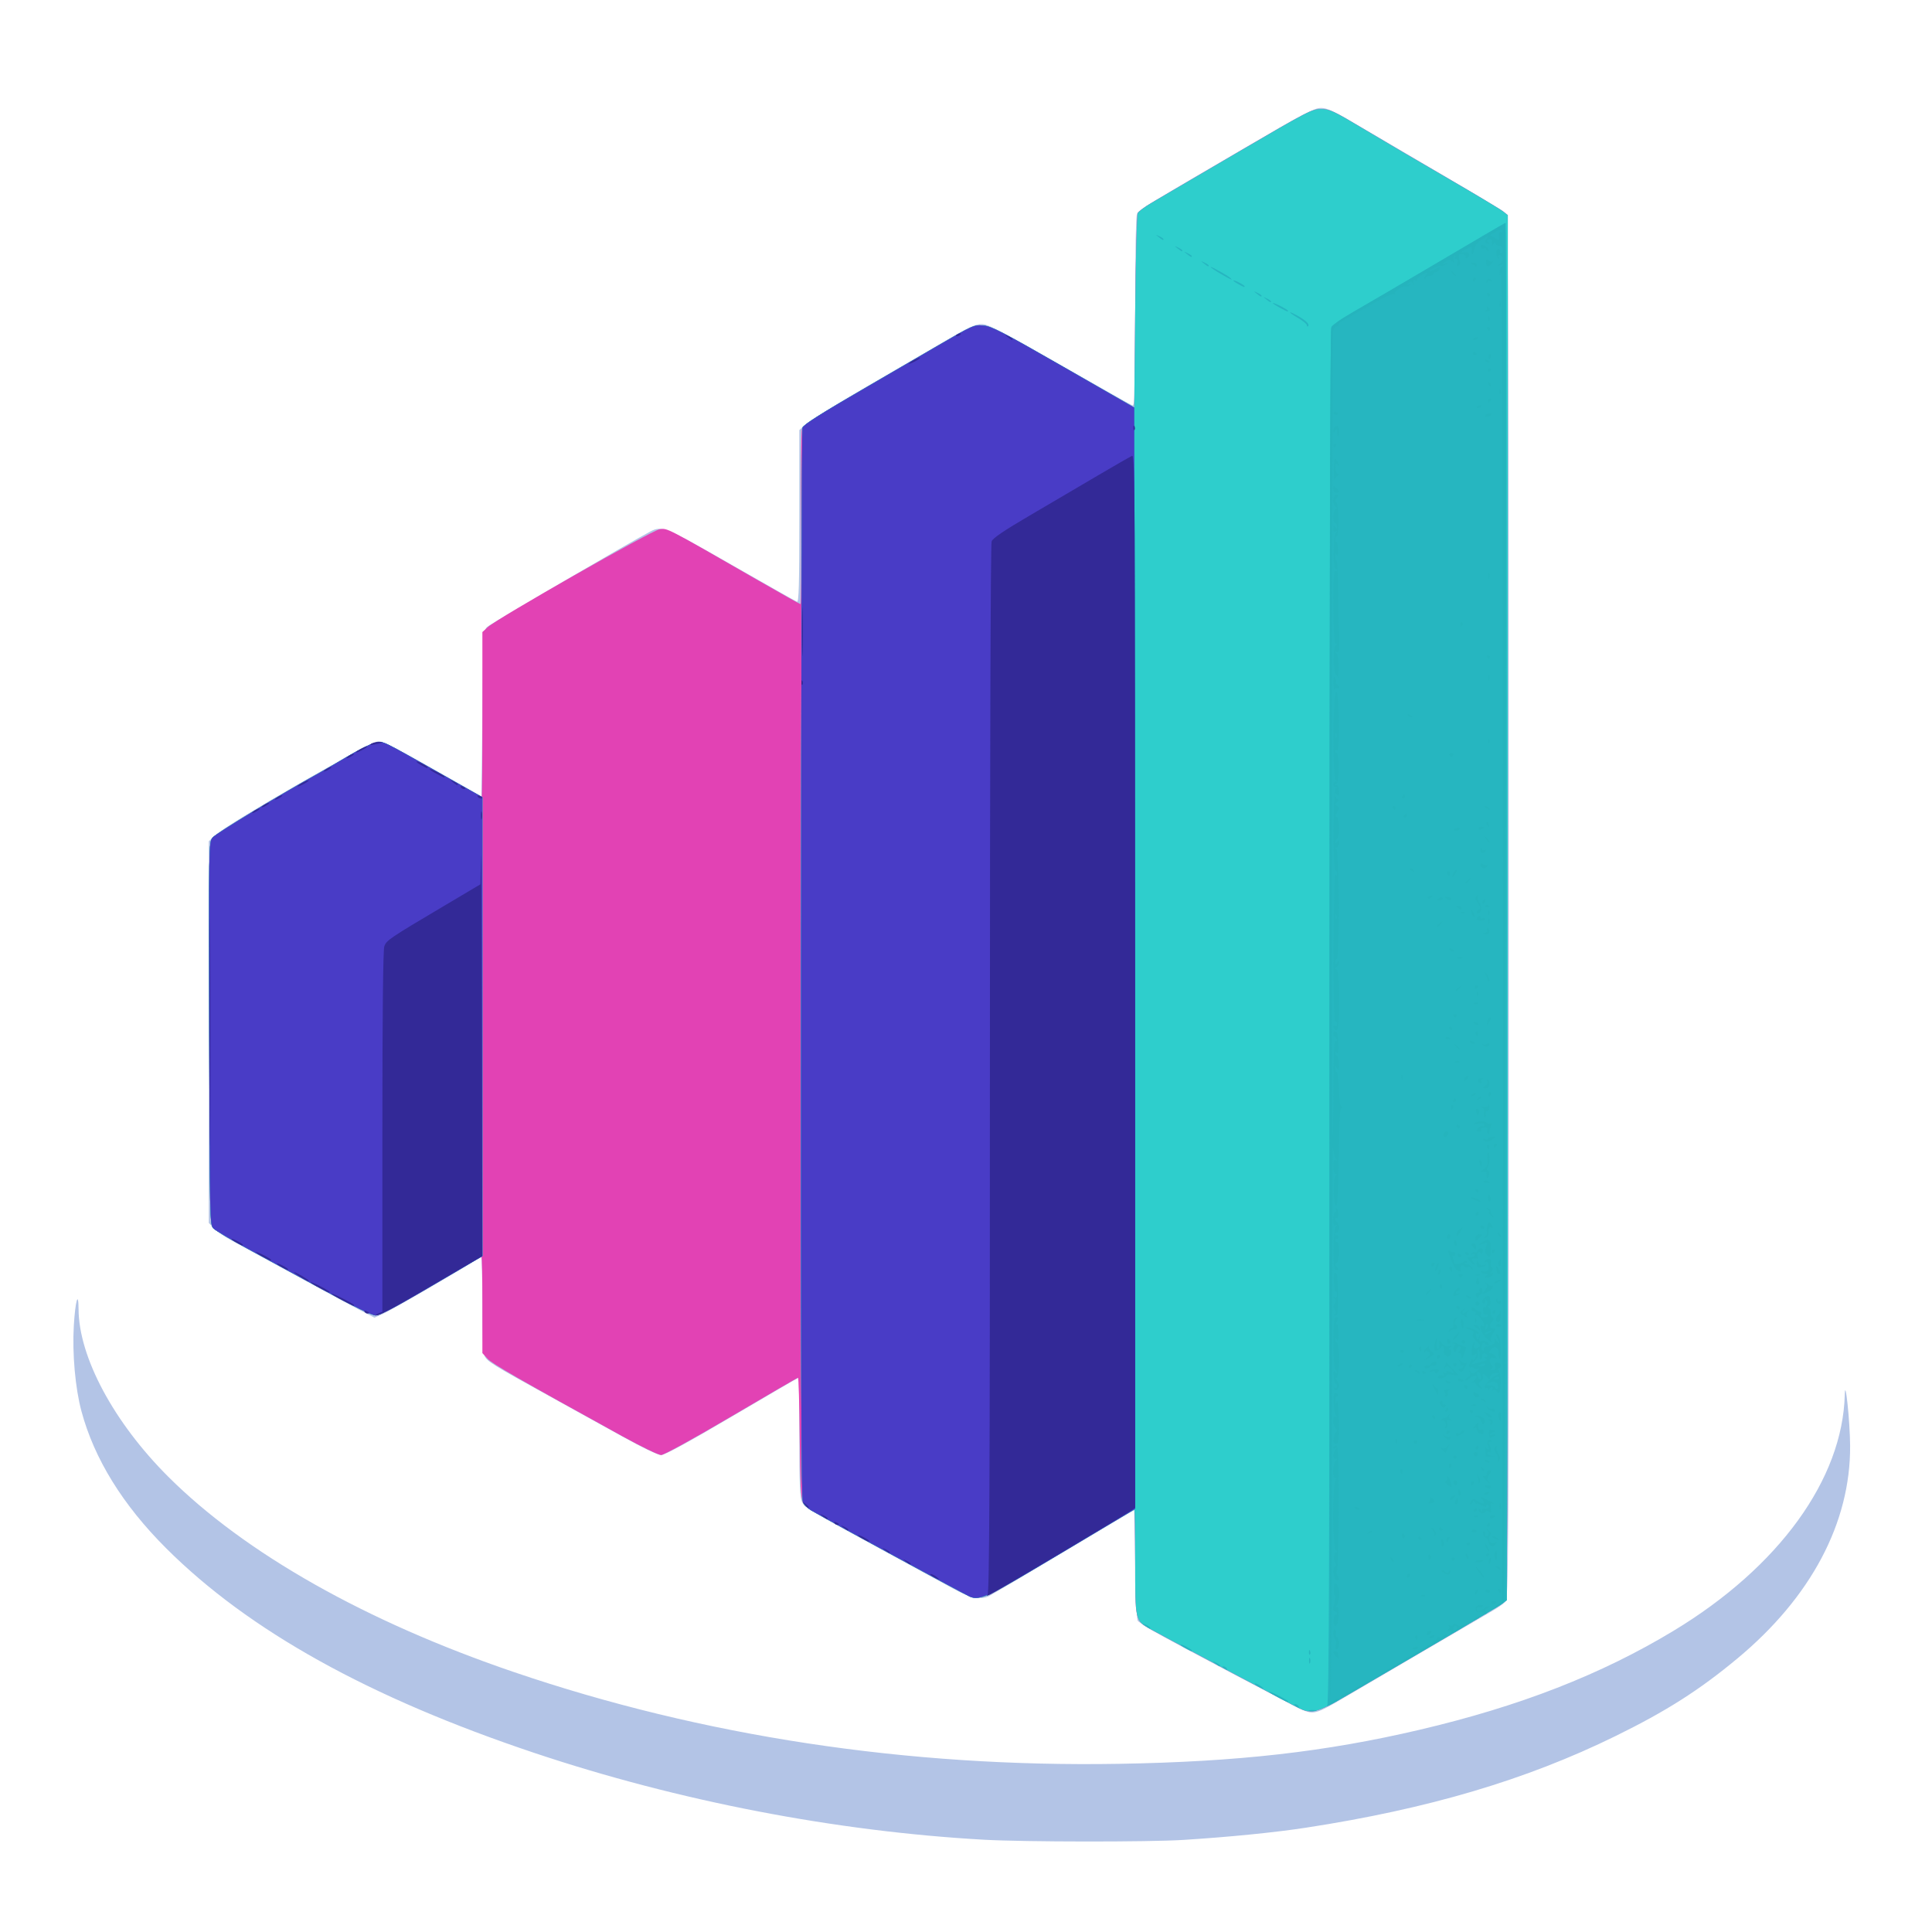
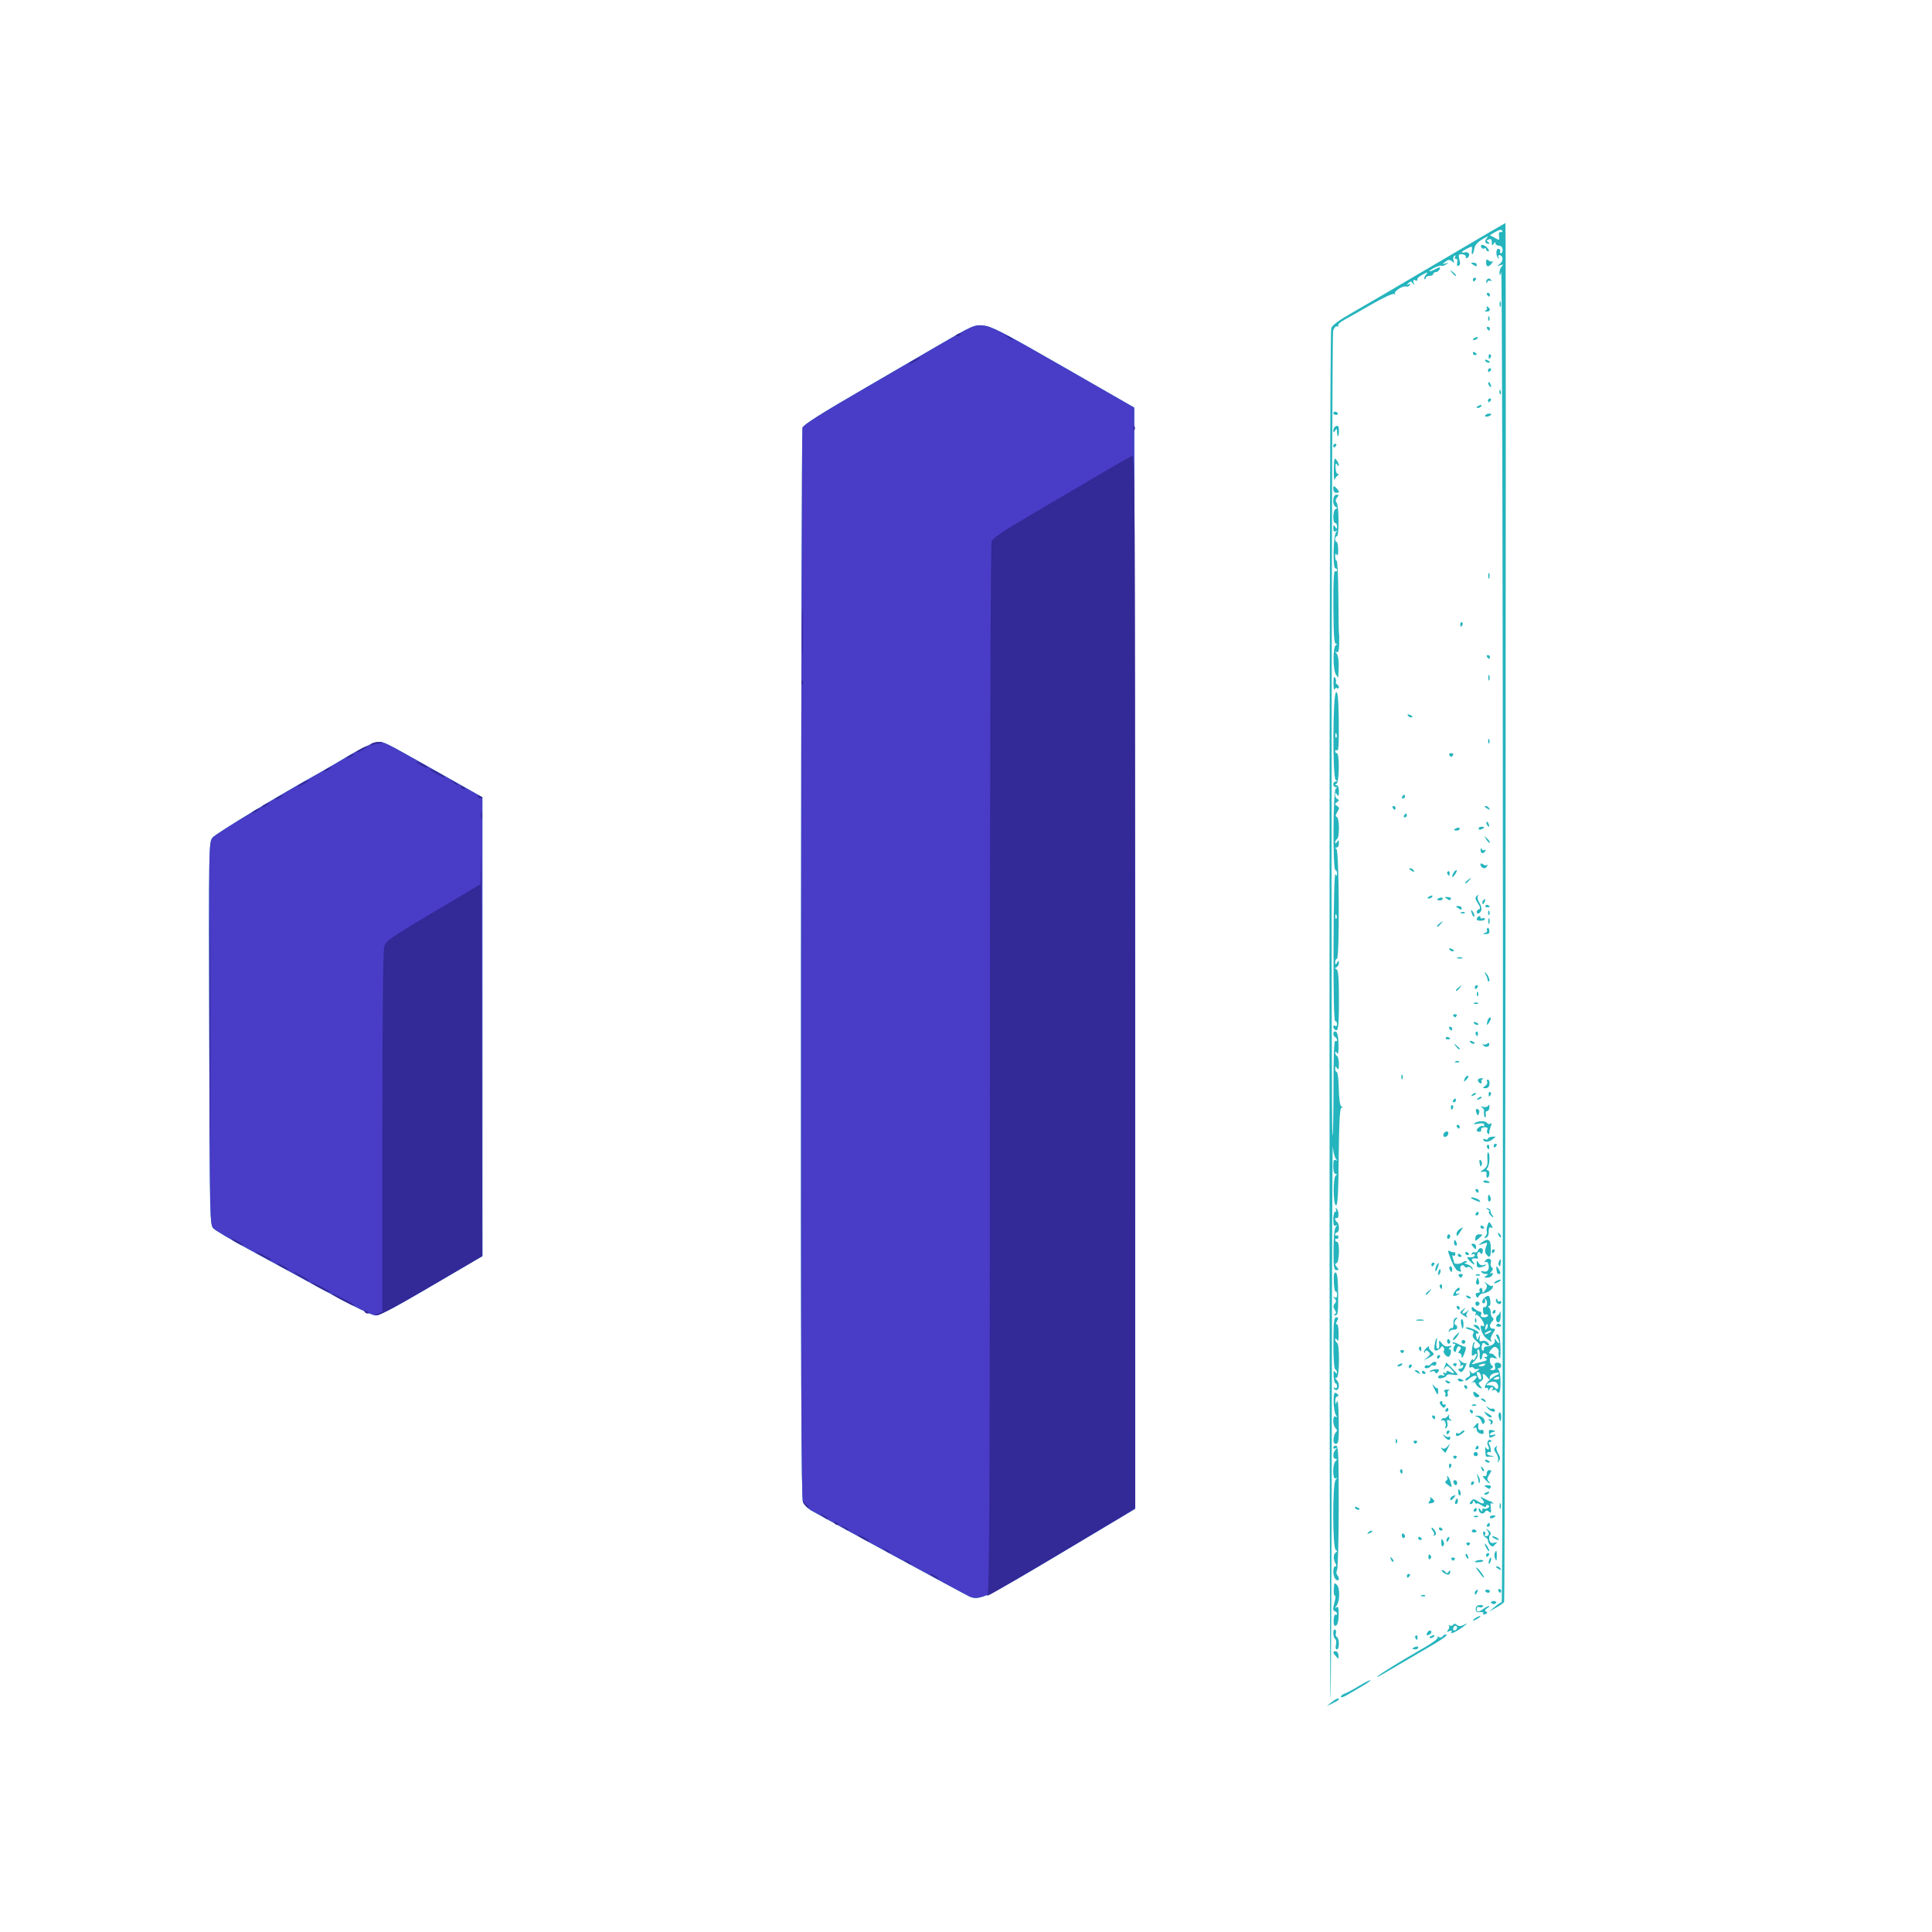
<svg xmlns="http://www.w3.org/2000/svg" xmlns:ns1="http://sodipodi.sourceforge.net/DTD/sodipodi-0.dtd" xmlns:ns2="http://www.inkscape.org/namespaces/inkscape" version="1.1" id="svg1" width="1024" height="1024" viewBox="0 0 1024 1024" ns1:docname="img1.svg" ns2:version="1.4 (e7c3feb1, 2024-10-09)">
  <defs id="defs1" />
  <ns1:namedview id="namedview1" pagecolor="#ffffff" bordercolor="#000000" borderopacity="0.25" ns2:showpageshadow="2" ns2:pageopacity="0.0" ns2:pagecheckerboard="0" ns2:deskcolor="#d1d1d1" ns2:zoom="0.88183594" ns2:cx="512" ns2:cy="482.51606" ns2:window-width="1920" ns2:window-height="1052" ns2:window-x="0" ns2:window-y="28" ns2:window-maximized="0" ns2:current-layer="g1" />
  <g ns2:groupmode="layer" ns2:label="Image" id="g1">
    <g id="g2" transform="translate(5.67,10.206)">
-       <path style="fill:#b3c4e6" d="M 516,964.895 C 437.232,960.493 353.684,944.366 277.5,918.861 190.014,889.572 126.251,854.142 82.487,810.5 59.393,787.472 44.271,763.005 37.471,737.67 c -3.246,-12.093 -4.881,-30.438 -4.023,-45.139 0.77,-13.194 2.471,-19.16 2.522,-8.843 0.125,25.389 18.627,59.943 47.555,88.812 40.617,40.535 104.728,76.782 182.975,103.452 100.123,34.126 208.85,50.623 321,48.704 62.938,-1.077 109.306,-6.329 159.183,-18.03 53.188,-12.478 96.248,-29.259 134.68,-52.485 55.815,-33.732 89.656,-80.409 90.73,-125.141 0.238,-9.919 2.768,14.227 2.841,27.119 0.232,40.761 -20.716,80.265 -59.774,112.72 -20.237,16.816 -37.637,27.889 -64.66,41.148 -47.327,23.222 -99.208,38.572 -164,48.524 -16.51,2.536 -40.536,4.931 -64.983,6.477 -18.379,1.163 -84.085,1.105 -105.517,-0.093 z m 170,-68.268 c -3.481,-1.231 -68.412,-35.462 -81.2,-42.808 -3.685,-2.117 -7.06,-4.405 -7.5,-5.084 C 596.86,848.056 596.275,834.575 596,818.778 l -0.5,-28.722 -36.966,22.058 c -20.331,12.132 -38.293,22.745 -39.916,23.584 -4.391,2.271 -10.001,1.125 -19.118,-3.907 C 495.1,829.363 480.475,821.386 467,814.066 423.256,790.301 421.049,788.995 419.473,785.947 418.267,783.616 418,777.377 418,751.55 418,734.197 417.814,720 417.586,720 c -0.228,0 -16.066,9.225 -35.196,20.5 -23.316,13.742 -35.722,20.5 -37.633,20.5 -1.748,0 -9.897,-3.915 -21.054,-10.116 C 313.691,745.321 296.5,735.814 285.5,729.757 255.363,713.165 252.5,711.393 251.191,708.521 250.371,706.721 250,698.13 250,680.953 250,667.229 249.732,656 249.404,656 c -0.328,0 -1.79,0.826 -3.25,1.836 -5.394,3.731 -44.515,26.436 -48.864,28.36 l -4.501,1.991 -8.145,-4.23 C 180.165,681.631 164.575,673.199 150,665.219 c -14.575,-7.979 -29.425,-16.063 -33,-17.963 -3.575,-1.9 -7.737,-4.767 -9.25,-6.371 L 105,637.968 V 536.825 435.681 l 3.75,-3.46 c 6.599,-6.089 82.235,-49.554 86.233,-49.554 2.587,0 11.048,4.465 43.517,22.966 l 11,6.268 0.5,-43.923 c 0.481,-42.261 0.576,-43.997 2.5,-45.868 1.649,-1.604 77.15,-45.774 86.559,-50.64 6.092,-3.15 7.785,-2.455 42.975,17.65 18.406,10.515 34.028,19.339 34.715,19.607 0.989,0.386 1.25,-9.066 1.25,-45.251 v -45.739 l 3.361,-3.118 c 1.849,-1.715 16.136,-10.526 31.75,-19.58 15.614,-9.054 34.914,-20.286 42.889,-24.959 11.557,-6.772 15.312,-8.502 18.5,-8.523 3.398,-0.023 9.592,3.168 41.165,21.207 20.441,11.679 37.878,21.508 38.75,21.843 1.434,0.55 1.585,-4.176 1.585,-49.564 0,-32.242 0.365,-50.855 1.022,-52.082 1.082,-2.021 5.66,-4.806 59.445,-36.159 28.953,-16.878 34.562,-19.799 38,-19.793 3.283,0.006 6.918,1.712 19.534,9.168 8.525,5.039 29.442,17.307 46.481,27.264 21.139,12.352 31.38,18.89 32.235,20.582 0.999,1.974 1.257,76.893 1.269,367.729 0.014,357.396 -0.026,365.291 -1.883,367.148 -1.044,1.044 -4.081,3.152 -6.75,4.684 -5.372,3.084 -61.283,35.801 -79.352,46.433 -13.023,7.663 -15.092,8.347 -20,6.612 z" id="path8" />
-       <path style="fill:#e242b4" d="M 679.823,893.669 C 664.032,885.35 608.473,855.705 604.056,853.242 595.922,848.706 596,849.05 596,817.596 596,802.418 595.797,790 595.55,790 c -0.248,0 -17.91,10.455 -39.25,23.233 -35.231,21.096 -39.214,23.234 -43.3,23.24 -3.983,0.006 -9.15,-2.535 -45,-22.124 -50.174,-27.417 -46.652,-25.345 -48.176,-28.337 -0.936,-1.837 -1.373,-11.037 -1.626,-34.261 -0.191,-17.462 -0.588,-31.75 -0.882,-31.75 -0.295,0 -16.187,9.225 -35.316,20.5 -20.032,11.807 -35.832,20.5 -37.26,20.5 -1.364,0 -10.526,-4.437 -20.36,-9.861 C 269.436,720.837 255.234,712.674 252.75,709.966 L 250,706.968 V 681.484 C 250,667.468 249.789,656 249.531,656 c -0.258,0 -6.043,3.319 -12.856,7.377 C 206.263,681.487 196.158,687 193.379,687 191.571,687 181.557,682.117 166.499,673.891 153.299,666.681 135.075,656.763 126,651.851 c -9.075,-4.912 -17.4,-9.825 -18.5,-10.918 -1.97,-1.958 -2.004,-3.497 -2.264,-103.308 -0.262,-100.594 -0.249,-101.338 1.771,-103.907 1.642,-2.088 36.055,-22.913 56.992,-34.49 2.475,-1.368 9.368,-5.401 15.317,-8.962 6.236,-3.732 12.377,-6.668 14.5,-6.933 4.217,-0.525 2.276,-1.463 33.071,15.983 C 239.202,406.292 249.439,412 249.638,412 249.837,412 250,392.381 250,368.401 v -43.599 l 2.896,-2.651 c 5.139,-4.704 87.063,-51.336 91.152,-51.885 4.105,-0.551 2.938,-1.157 51.225,26.629 C 407.798,304.103 418.303,310 418.616,310 c 0.314,0 0.437,-20.363 0.275,-45.25 -0.163,-24.887 0.047,-46.252 0.466,-47.477 0.82,-2.395 7.846,-6.954 34.643,-22.478 9.075,-5.257 25.5,-14.814 36.5,-21.237 19.487,-11.379 20.128,-11.667 25,-11.234 4.304,0.383 10.221,3.442 42.5,21.972 l 37.5,21.527 0.5,-50.662 c 0.275,-27.864 0.88,-51.435 1.345,-52.38 0.465,-0.945 3.84,-3.455 7.5,-5.578 C 608.505,95.081 629.05,83.045 650.5,70.458 c 36.842,-21.619 39.277,-22.885 44,-22.878 4.581,0.007 6.55,0.936 23.5,11.092 10.175,6.097 30.2,17.853 44.5,26.126 14.3,8.273 27.125,15.933 28.5,17.023 l 2.5,1.982 v 366.57 c 0,365.251 -0.007,366.577 -2,368.527 -1.1,1.077 -15.275,9.72 -31.5,19.209 -16.225,9.488 -37.824,22.12 -47.998,28.07 -21.325,12.473 -22.291,12.698 -32.179,7.488 z" id="path7" />
-       <path style="fill:#2ececc" d="M 679.823,893.669 C 664.032,885.35 608.473,855.705 604.056,853.242 595.922,848.706 596,849.05 596,817.596 596,802.418 595.797,790 595.55,790 c -0.248,0 -17.91,10.455 -39.25,23.233 -35.231,21.096 -39.214,23.234 -43.3,23.24 -3.983,0.006 -9.15,-2.535 -45,-22.124 -50.243,-27.455 -46.672,-25.35 -48.083,-28.337 -0.907,-1.921 -1.147,-68.956 -1.019,-285.264 0.092,-155.514 0.427,-283.43 0.744,-284.257 0.645,-1.681 9.918,-7.536 34.358,-21.694 9.075,-5.257 25.5,-14.814 36.5,-21.237 19.487,-11.379 20.128,-11.667 25,-11.234 4.304,0.383 10.221,3.442 42.5,21.972 l 37.5,21.527 0.5,-50.662 c 0.275,-27.864 0.88,-51.435 1.345,-52.38 0.465,-0.945 3.84,-3.455 7.5,-5.578 C 608.505,95.081 629.05,83.045 650.5,70.458 c 36.842,-21.619 39.277,-22.885 44,-22.878 4.581,0.007 6.55,0.936 23.5,11.092 10.175,6.097 30.2,17.853 44.5,26.126 14.3,8.273 27.125,15.933 28.5,17.023 l 2.5,1.982 v 366.57 c 0,365.251 -0.007,366.577 -2,368.527 -1.1,1.077 -15.275,9.72 -31.5,19.209 -16.225,9.488 -37.824,22.12 -47.998,28.07 -21.325,12.473 -22.291,12.698 -32.179,7.488 z M 166.499,673.891 C 153.299,666.681 135.075,656.763 126,651.851 c -9.075,-4.912 -17.4,-9.825 -18.5,-10.918 -1.97,-1.958 -2.004,-3.497 -2.264,-103.308 -0.262,-100.594 -0.249,-101.338 1.771,-103.907 1.642,-2.088 36.055,-22.913 56.992,-34.49 2.475,-1.368 9.368,-5.401 15.317,-8.962 6.144,-3.677 12.408,-6.68 14.5,-6.951 4.107,-0.532 1.757,-1.679 35.052,17.11 L 250,412.35 v 121.614 121.614 l -5.25,3.066 c -2.888,1.686 -14.962,8.756 -26.832,15.711 C 203.621,682.731 195.35,687 193.417,687 c -1.856,0 -11.655,-4.772 -26.918,-13.109 z" id="path6" />
-       <path style="fill:#26b6c0" d="m 688.25,896.311 c 0.963,-0.252 2.538,-0.252 3.5,0 0.963,0.252 0.175,0.457 -1.75,0.457 -1.925,0 -2.712,-0.206 -1.75,-0.457 z M 681,894 c -0.901,-0.582 -1.025,-0.975 -0.309,-0.985 0.655,-0.008 1.469,0.435 1.809,0.985 0.767,1.242 0.421,1.242 -1.5,0 z m 16.75,-0.111 c 0.995,-1.026 1.25,-75.416 1.25,-365.155 0,-237.293 0.343,-364.507 0.986,-365.709 0.542,-1.014 6.28,-4.876 12.75,-8.583 C 719.206,150.736 737.1,140.268 752.5,131.182 792.332,107.68 791.781,108 792.392,108 c 0.306,0 0.573,164.251 0.593,365.001 l 0.038,365.001 -3.762,2.586 c -3.025,2.08 -37.492,22.377 -86.762,51.092 -3.3,1.923 -5.438,2.917 -4.75,2.208 z m -26,-4.455 c -2.612,-1.36 -4.75,-2.697 -4.75,-2.97 0,-0.274 2.25,0.642 5,2.036 2.75,1.394 5,2.751 5,3.017 0,0.661 0.09,0.697 -5.25,-2.083 z M 661,883.5 c -1.375,-0.786 -2.024,-1.445 -1.441,-1.465 0.582,-0.019 1.932,0.625 3,1.433 2.469,1.867 1.68,1.884 -1.559,0.032 z M 643,874 c -0.901,-0.582 -1.025,-0.975 -0.309,-0.985 0.655,-0.008 1.469,0.435 1.809,0.985 0.767,1.242 0.421,1.242 -1.5,0 z m -4.559,-2.555 c -1.864,-1.493 -1.852,-1.512 0.309,-0.465 1.238,0.6 2.25,1.3 2.25,1.555 0,0.765 -0.519,0.544 -2.559,-1.09 z M 688.158,870 c 0,-1.375 0.227,-1.938 0.504,-1.25 0.277,0.688 0.277,1.812 0,2.5 -0.277,0.688 -0.504,0.125 -0.504,-1.25 z m -0.079,-4.583 c 0.048,-1.165 0.285,-1.402 0.604,-0.604 0.289,0.722 0.253,1.584 -0.079,1.917 -0.332,0.332 -0.569,-0.258 -0.525,-1.312 z M 622.75,863.428 c -3.738,-2.028 -3.511,-2.873 0.25,-0.928 1.65,0.853 3,1.765 3,2.026 0,0.643 -0.107,0.607 -3.25,-1.098 z m -21.309,-11.983 c -1.864,-1.493 -1.852,-1.512 0.309,-0.465 1.238,0.6 2.25,1.3 2.25,1.555 0,0.765 -0.519,0.544 -2.559,-1.09 z m -93.147,-15.409 c -2.042,-0.87 -76.813,-41.523 -83.992,-45.667 -1.759,-1.015 -3.732,-2.976 -4.384,-4.358 -0.907,-1.921 -1.147,-68.956 -1.019,-285.264 0.092,-155.514 0.427,-283.43 0.744,-284.257 0.645,-1.681 9.918,-7.536 34.358,-21.694 9.075,-5.257 25.5,-14.814 36.5,-21.237 19.487,-11.379 20.128,-11.667 25,-11.234 4.304,0.383 10.221,3.442 42.5,21.972 l 37.5,21.527 0.248,291.838 0.248,291.838 -39.137,23.364 c -39.641,23.664 -43.304,25.412 -48.564,23.172 z M 166.499,673.891 C 153.299,666.681 135.075,656.763 126,651.851 c -9.075,-4.912 -17.4,-9.825 -18.5,-10.918 -1.97,-1.958 -2.004,-3.497 -2.264,-103.308 -0.262,-100.594 -0.249,-101.338 1.771,-103.907 1.642,-2.088 36.055,-22.913 56.992,-34.49 2.475,-1.368 9.368,-5.401 15.317,-8.962 6.144,-3.677 12.408,-6.68 14.5,-6.951 4.107,-0.532 1.757,-1.679 35.052,17.11 L 250,412.35 v 121.614 121.614 l -5.25,3.066 c -2.888,1.686 -14.962,8.756 -26.832,15.711 C 203.621,682.731 195.35,687 193.417,687 c -1.856,0 -11.655,-4.772 -26.918,-13.109 z M 687,162.209 c 0,-0.618 -2.025,-2.311 -4.5,-3.762 -5.601,-3.283 -5.988,-4.411 -0.443,-1.295 4.509,2.534 6.558,4.566 5.586,5.539 C 687.289,163.044 687,162.827 687,162.209 Z m -14.25,-9.277 c -2.062,-1.089 -3.75,-2.203 -3.75,-2.476 0,-0.273 1.8,0.422 4,1.544 2.2,1.122 4,2.256 4,2.52 0,0.654 -0.007,0.652 -4.25,-1.588 z m -7.309,-4.487 c -1.864,-1.493 -1.852,-1.512 0.309,-0.465 1.238,0.6 2.25,1.3 2.25,1.555 0,0.765 -0.519,0.544 -2.559,-1.09 z m -5,-3 c -1.864,-1.493 -1.852,-1.512 0.309,-0.465 1.238,0.6 2.25,1.3 2.25,1.555 0,0.765 -0.519,0.544 -2.559,-1.09 z m -9.691,-5.017 c -3.738,-2.028 -3.511,-2.873 0.25,-0.928 1.65,0.853 3,1.765 3,2.026 0,0.643 -0.107,0.607 -3.25,-1.098 z m -9.5,-5.533 c -2.888,-1.683 -5.25,-3.291 -5.25,-3.573 0,-0.555 8.893,4.39 10.45,5.811 1.695,1.547 0.155,0.884 -5.2,-2.238 z m -8.809,-5.451 c -1.864,-1.493 -1.852,-1.512 0.309,-0.465 1.238,0.6 2.25,1.3 2.25,1.555 0,0.765 -0.519,0.544 -2.559,-1.09 z m -9,-5 c -1.864,-1.493 -1.852,-1.512 0.309,-0.465 1.238,0.6 2.25,1.3 2.25,1.555 0,0.765 -0.519,0.544 -2.559,-1.09 z m -5,-3 c -1.864,-1.493 -1.852,-1.512 0.309,-0.465 1.238,0.6 2.25,1.3 2.25,1.555 0,0.765 -0.519,0.544 -2.559,-1.09 z m -10,-6 c -1.864,-1.493 -1.852,-1.512 0.309,-0.465 1.238,0.6 2.25,1.3 2.25,1.555 0,0.765 -0.519,0.544 -2.559,-1.09 z" id="path5" />
      <path style="fill:#25b4bd" d="m 700,892.082 c 2.407,-1.962 4,-2.603 4,-1.608 0,0.261 -1.462,1.188 -3.25,2.06 l -3.25,1.586 z m -1,-363.351 c 0,-216.505 0.368,-363.57 0.914,-365.005 0.598,-1.572 4.144,-4.233 10.25,-7.691 5.135,-2.908 25.642,-14.906 45.571,-26.662 19.929,-11.756 36.354,-21.374 36.5,-21.374 0.535,1e-4 -0.138,730.034 -0.674,730.902 -0.305,0.493 -2.243,1.851 -4.308,3.017 l -3.753,2.12 3,-2.515 c 1.65,-1.383 3.337,-2.517 3.75,-2.52 0.412,-0.003 0.705,-159.192 0.65,-353.755 C 790.846,290.688 790.44,132.625 790,134 c -0.686,2.143 -0.815,2.207 -0.9,0.45 -0.055,-1.127 0.463,-2.656 1.15,-3.397 1.026,-1.106 0.891,-1.231 -0.75,-0.698 -1.934,0.628 -1.938,0.601 -0.125,-0.805 1.908,-1.48 1.636,-4.551 -0.403,-4.551 -0.6,0 -0.767,0.562 -0.371,1.25 0.418,0.726 0.338,0.901 -0.191,0.417 -1.449,-1.326 -1.204,-5.525 0.289,-4.952 0.709,0.272 1.04,0.898 0.736,1.39 -0.304,0.492 -0.105,0.895 0.444,0.895 0.548,0 0.929,-0.9 0.846,-2 -0.09,-1.198 -0.868,-2 -1.938,-2 -0.983,0 -1.794,-0.562 -1.803,-1.25 -0.01,-0.833 -0.338,-0.75 -0.985,0.25 -0.786,1.216 -0.972,1.081 -0.985,-0.719 -0.011,-1.611 -0.449,-2.052 -1.599,-1.611 -1.275,0.489 -1.324,0.773 -0.25,1.453 0.734,0.465 0.846,0.852 0.251,0.861 -1.907,0.027 -2.436,-1.256 -1.158,-2.806 1.069,-1.297 0.964,-1.354 -0.759,-0.415 -3.861,2.105 -5.466,3.757 -5.789,5.961 -0.463,3.156 -1.612,3.978 -1.276,0.912 0.273,-2.486 0.218,-2.509 -2.578,-1.063 -3.343,1.729 -3.672,2.468 -0.857,1.926 2.103,-0.405 2.837,1.865 0.975,3.015 -0.564,0.348 -0.901,0.092 -0.75,-0.57 0.151,-0.662 -0.697,-1.292 -1.884,-1.401 -2.116,-0.193 -2.223,0.196 -1.186,4.33 0.19,0.756 -0.182,1.569 -0.826,1.807 -0.752,0.277 -0.979,-0.305 -0.633,-1.625 0.318,-1.215 0.057,-2.057 -0.638,-2.057 -0.647,0 -0.855,-0.52 -0.462,-1.155 0.432,-0.699 0.275,-0.884 -0.397,-0.468 -0.611,0.378 -0.821,1.46 -0.467,2.405 0.537,1.433 0.391,1.513 -0.876,0.485 -1.217,-0.988 -1.901,-0.938 -3.437,0.252 -1.878,1.454 -1.876,1.473 0.082,0.908 1.87,-0.54 1.882,-0.502 0.175,0.589 -1.004,0.642 -2.073,0.919 -2.377,0.615 -0.583,-0.583 -6.298,2.066 -6.298,2.92 0,0.275 1.338,-0.192 2.973,-1.037 2.634,-1.362 2.907,-1.365 2.393,-0.026 -0.319,0.832 -1.207,1.512 -1.973,1.512 -0.766,0 -1.393,0.45 -1.393,1 0,0.55 -0.9,1 -2,1 -1.1,0 -2,0.525 -2,1.167 0,0.642 -0.289,0.878 -0.642,0.524 -0.353,-0.353 -0.016,-1.398 0.75,-2.321 1.294,-1.56 1.16,-1.558 -1.89,0.018 -1.805,0.933 -3.02,2.123 -2.698,2.643 0.322,0.521 -0.118,0.676 -0.979,0.346 -1.176,-0.451 -1.413,-0.139 -0.958,1.261 0.495,1.522 0.414,1.589 -0.447,0.37 -0.897,-1.27 -1.244,-1.286 -2.344,-0.103 -1.063,1.143 -1.044,1.247 0.113,0.587 0.971,-0.554 1.171,-0.424 0.649,0.421 -0.416,0.672 -1.321,1.006 -2.012,0.741 -1.652,-0.634 -6.779,2.753 -5.8,3.831 0.417,0.459 0.206,0.518 -0.468,0.131 -0.694,-0.399 -5.902,1.996 -12,5.519 -5.926,3.423 -12.443,7.116 -14.482,8.207 -2.039,1.091 -3.469,2.372 -3.176,2.845 0.293,0.474 -0.024,0.738 -0.703,0.587 -0.68,-0.151 -1.568,0.85 -1.975,2.225 -0.856,2.897 -1.223,427.618 -0.369,426.764 0.313,-0.313 0.554,-11.88 0.535,-25.704 -0.022,-15.898 0.32,-24.915 0.93,-24.538 0.531,0.328 0.965,0.146 0.965,-0.404 0,-0.55 -0.45,-1.278 -1,-1.618 -1.495,-0.924 -1.207,-3.517 0.325,-2.929 0.882,0.338 1.368,2.579 1.453,6.701 0.086,4.198 -0.174,5.715 -0.81,4.71 -0.567,-0.897 -0.943,-1.012 -0.953,-0.291 -0.008,0.655 0.435,1.469 0.985,1.809 0.55,0.34 0.993,2.279 0.985,4.309 -0.011,2.751 -0.262,3.309 -0.985,2.191 -0.828,-1.282 -0.972,-1.246 -0.985,0.25 -0.008,0.963 0.377,1.75 0.857,1.75 0.48,0 0.949,3.923 1.044,8.718 0.097,4.921 0.637,9.006 1.241,9.379 0.754,0.466 0.755,0.77 0.005,1.032 -0.707,0.246 -1.139,8.961 -1.286,25.954 -0.163,18.843 -0.532,25.583 -1.4,25.583 -1.602,0 -1.722,-14.884 -0.128,-15.901 0.839,-0.536 0.813,-0.739 -0.099,-0.75 -0.792,-0.01 -1.25,-1.502 -1.25,-4.074 0,-2.981 0.332,-3.86 1.25,-3.308 0.977,0.587 0.991,0.431 0.064,-0.716 -0.652,-0.807 -1.36,-3.706 -1.573,-6.442 -0.213,-2.736 -0.461,62.032 -0.551,143.929 -0.09,81.897 -0.395,149.135 -0.677,149.417 C 699.231,891.103 699,728.163 699,528.732 Z M 788.813,114.75 c -0.202,-1.452 0.157,-2.153 1.011,-1.975 0.728,0.151 1.035,-0.194 0.681,-0.766 -0.418,-0.677 -1.667,-0.436 -3.574,0.69 l -2.93,1.731 2.249,1.249 c 2.966,1.648 2.923,1.663 2.562,-0.93 z M 705,889.149 c 0,-0.558 0.825,-1.276 1.832,-1.596 1.008,-0.32 4.45,-2.158 7.65,-4.084 3.199,-1.927 5.995,-3.325 6.213,-3.107 0.218,0.218 -1.762,1.635 -4.4,3.149 -2.637,1.514 -6.258,3.631 -8.045,4.703 -1.788,1.072 -3.25,1.494 -3.25,0.936 z m 19.5,-10.904 c 1.133,-1.219 13.222,-8.641 24.712,-15.174 4.242,-2.411 7.435,-4.833 7.095,-5.382 -0.367,-0.594 -0.104,-0.681 0.65,-0.215 0.721,0.446 1.599,0.245 2.039,-0.467 0.425,-0.688 1.35,-1.057 2.057,-0.822 0.706,0.235 -2.504,2.619 -7.134,5.298 -4.63,2.678 -11.794,6.869 -15.919,9.312 -13.227,7.833 -14.518,8.546 -13.5,7.451 z M 702.25,867.504 C 700.658,865.696 700.668,865 702.287,865 c 0.708,0 1.355,0.9 1.438,2 0.177,2.345 0.153,2.353 -1.475,0.504 z m 0.145,-5.943 c 0.337,-1.341 0.16,-2.718 -0.392,-3.059 C 701.452,858.161 701,856.757 701,855.382 c 0,-1.375 0.43,-2.234 0.956,-1.909 0.526,0.325 0.72,1.206 0.432,1.958 -0.288,0.752 -0.044,1.664 0.544,2.027 1.415,0.874 1.38,6.542 -0.04,6.542 -0.676,0 -0.869,-0.952 -0.496,-2.439 z M 743,863.607 c 0,-0.216 0.675,-0.652 1.5,-0.969 0.825,-0.317 1.5,-0.14 1.5,0.393 0,0.533 -0.675,0.969 -1.5,0.969 -0.825,0 -1.5,-0.177 -1.5,-0.393 z m 1.543,-5.538 c -0.316,-0.512 -0.193,-1.167 0.274,-1.456 0.467,-0.289 0.85,0.13 0.85,0.931 0,1.686 -0.315,1.833 -1.124,0.525 z M 752,857.607 c 0,-0.216 0.698,-0.661 1.552,-0.989 0.89,-0.341 1.291,-0.174 0.941,0.393 C 753.906,857.962 752,858.417 752,857.607 Z m -1.342,-2.158 C 751.265,853.867 753,853.455 753,854.893 c 0,0.491 -0.652,1.143 -1.449,1.449 -0.969,0.372 -1.265,0.075 -0.893,-0.893 z m 12.896,-0.536 c 0.556,-0.9 0.266,-1.057 -1.031,-0.56 -1.444,0.554 -1.578,0.419 -0.673,-0.672 0.623,-0.751 0.799,-1.733 0.391,-2.183 -0.408,-0.45 -0.21,-0.514 0.44,-0.142 0.649,0.372 1.477,0.197 1.839,-0.388 0.461,-0.747 1.061,-0.731 2.005,0.053 0.993,0.824 1.955,0.822 3.661,-0.007 2.255,-1.096 2.263,-1.083 0.314,0.507 -3.15,2.569 -7.859,4.869 -6.946,3.392 z m 2.903,-1.844 c 0.316,-0.512 0.165,-1.184 -0.336,-1.494 -0.501,-0.31 -1.17,0.109 -1.485,0.931 -0.622,1.62 0.881,2.085 1.821,0.563 z m -65.265,-4.573 c 0.071,-1.879 0.506,-3.183 0.968,-2.897 0.462,0.285 0.839,0.08 0.839,-0.457 0,-0.537 -0.562,-1.163 -1.25,-1.393 -0.971,-0.324 -1.004,-1.34 -0.148,-4.551 0.606,-2.274 0.742,-3.912 0.302,-3.639 -0.44,0.272 -0.731,-1.256 -0.645,-3.397 0.137,-3.437 0.328,-3.718 1.637,-2.41 1.741,1.741 1.613,8.91 -0.199,11.151 -0.937,1.159 -0.929,1.319 0.036,0.74 0.917,-0.551 1.204,0.54 1.121,4.251 -0.071,3.16 -0.603,5.18 -1.451,5.505 -0.97,0.372 -1.303,-0.426 -1.21,-2.902 z M 775,848.57 c 0,-0.275 0.9,-0.982 2,-1.57 1.1,-0.589 2,-0.845 2,-0.57 0,0.275 -0.9,0.982 -2,1.57 -1.1,0.589 -2,0.845 -2,0.57 z m 5.506,-3.58 c 0.347,-0.562 -0.384,-0.88 -1.698,-0.739 -1.695,0.182 -2.308,-0.261 -2.308,-1.669 0,-1.26 0.755,-1.973 2.204,-2.079 1.212,-0.089 1.954,0.242 1.649,0.735 -0.305,0.494 -1.184,0.656 -1.954,0.361 -0.807,-0.31 -1.399,0.084 -1.399,0.932 0,1.863 1.097,1.863 3.559,4.2e-4 1.068,-0.807 2.391,-1.469 2.941,-1.47 0.55,-7.7e-4 0.159,0.487 -0.87,1.085 -1.34,0.779 -1.529,1.297 -0.666,1.83 0.871,0.538 0.752,0.917 -0.432,1.372 -0.955,0.366 -1.382,0.217 -1.026,-0.359 z m 4.126,-5.776 c -0.267,-0.432 0.348,-0.786 1.368,-0.786 1.019,0 1.635,0.354 1.368,0.786 C 787.1,839.646 786.485,840 786,840 c -0.485,0 -1.1,-0.354 -1.368,-0.786 z m -276.339,-3.178 c -2.042,-0.87 -76.813,-41.523 -83.992,-45.667 -1.759,-1.015 -3.732,-2.976 -4.384,-4.358 -0.907,-1.921 -1.147,-68.956 -1.019,-285.264 0.092,-155.514 0.427,-283.43 0.744,-284.257 0.645,-1.681 9.918,-7.536 34.358,-21.694 9.075,-5.257 25.5,-14.814 36.5,-21.237 19.487,-11.379 20.128,-11.667 25,-11.234 4.304,0.383 10.221,3.442 42.5,21.972 l 37.5,21.527 0.248,291.838 0.248,291.838 -39.137,23.364 c -39.641,23.664 -43.304,25.412 -48.564,23.172 z m 239.519,-0.719 c 0.722,-0.289 1.584,-0.253 1.917,0.079 0.332,0.332 -0.258,0.569 -1.312,0.525 -1.165,-0.048 -1.402,-0.285 -0.604,-0.604 z M 776,834.059 c 0,-0.518 0.445,-1.216 0.989,-1.552 0.567,-0.35 0.735,0.051 0.393,0.941 C 776.717,835.18 776,835.497 776,834.059 Z m 5.603,-0.892 c -0.283,-0.458 0.14,-0.833 0.941,-0.833 0.801,0 1.456,0.375 1.456,0.833 0,0.458 -0.423,0.833 -0.941,0.833 -0.518,0 -1.173,-0.375 -1.456,-0.833 z M 788.5,833 c -0.34,-0.55 -0.141,-1 0.441,-1 0.582,0 1.059,0.45 1.059,1 0,0.55 -0.198,1 -0.441,1 -0.243,0 -0.719,-0.45 -1.059,-1 z m -86.263,-6.162 C 700.727,825.327 700.588,820 702.059,820 c 0.597,0 0.718,-0.546 0.279,-1.25 -1.368,-2.193 -1.421,-5.077 -0.109,-6.004 0.937,-0.662 0.964,-1.024 0.105,-1.377 -1.748,-0.718 -1.86,-35.016 -0.122,-37.162 0.979,-1.209 0.988,-1.41 0.038,-0.839 -1.679,1.009 -1.726,-7.492 -0.05,-9.167 0.933,-0.933 0.933,-1.2 0,-1.2 -1.575,0 -1.542,-3.232 0.05,-4.947 1,-1.077 1,-1.206 0,-0.641 -0.688,0.388 -1.25,0.229 -1.25,-0.353 0,-0.582 0.654,-1.059 1.454,-1.059 1.242,0 1.449,4.701 1.425,32.313 -0.016,17.772 -0.419,32.944 -0.896,33.716 -0.514,0.832 -0.445,1.913 0.17,2.654 1.484,1.788 0.661,3.73 -0.914,2.155 z M 740,825 c 0,-0.55 0.477,-1 1.059,-1 0.582,0 0.781,0.45 0.441,1 -0.34,0.55 -0.816,1 -1.059,1 C 740.198,826 740,825.55 740,825 Z m 37.997,-2.25 c -1.472,-2.011 -1.714,-2.71 -0.633,-1.832 1.64,1.332 4.119,5.082 3.36,5.082 -0.191,0 -1.418,-1.462 -2.726,-3.25 z m -18.449,0.661 C 758.486,822.635 758.127,822 758.75,822 c 0.623,0 1.44,0.498 1.816,1.107 0.477,0.772 0.944,0.696 1.544,-0.25 0.575,-0.908 0.865,-0.963 0.875,-0.166 0.025,1.937 -1.373,2.23 -3.437,0.72 z M 788,821 c -0.901,-0.582 -1.025,-0.975 -0.309,-0.985 0.655,-0.008 1.469,0.435 1.809,0.985 0.767,1.242 0.421,1.242 -1.5,0 z m -4.621,-3.379 c 0.126,-0.859 0.509,-1.842 0.85,-2.183 0.341,-0.341 0.517,0.083 0.391,0.942 -0.126,0.859 -0.509,1.842 -0.85,2.183 -0.341,0.341 -0.517,-0.083 -0.391,-0.942 z m -51.815,-1.327 c -0.543,-1.425 -0.428,-1.54 0.56,-0.56 0.683,0.678 0.991,1.485 0.683,1.793 -0.308,0.308 -0.867,-0.247 -1.243,-1.233 z M 776,817.605 c 0,-0.743 4.01,-1.399 4.427,-0.724 0.236,0.382 -0.664,0.784 -1.999,0.895 C 777.093,817.887 776,817.81 776,817.605 Z M 751.429,815 c 0,-1.295 0.338,-1.633 0.986,-0.986 0.648,0.648 0.648,1.324 0,1.971 -0.648,0.648 -0.986,0.31 -0.986,-0.986 z m 12.174,1.167 c -0.283,-0.458 0.12,-0.833 0.897,-0.833 0.777,0 1.18,0.375 0.897,0.833 C 765.114,816.625 764.71,817 764.5,817 c -0.21,0 -0.614,-0.375 -0.897,-0.833 z m 23.002,-0.753 c -0.335,-0.872 -0.233,-2.257 0.226,-3.078 0.589,-1.052 0.835,-0.585 0.835,1.586 0,3.485 -0.193,3.755 -1.061,1.492 z m -15.147,-0.481 c -0.363,-0.587 -0.445,-1.281 -0.183,-1.543 0.262,-0.262 0.743,0.218 1.069,1.067 0.676,1.762 0.1,2.072 -0.886,0.477 z M 782,814 c 0,-0.55 0.477,-1 1.059,-1 0.582,0 0.781,0.45 0.441,1 -0.34,0.55 -0.816,1 -1.059,1 C 782.198,815 782,814.55 782,814 Z m 0,-4 c -0.589,-1.1 -0.845,-2 -0.57,-2 0.275,0 0.982,0.9 1.57,2 0.589,1.1 0.845,2 0.57,2 -0.275,0 -0.982,-0.9 -1.57,-2 z m -23.75,-2.577 c 0,-2.303 0.152,-2.455 0.979,-0.979 0.638,1.14 0.638,2.089 0,2.727 -0.638,0.638 -0.979,0.03 -0.979,-1.749 z m 25.933,1.361 C 783.533,808.133 783,807.053 783,806.383 c 0,-0.669 -0.523,-1.391 -1.163,-1.604 -0.639,-0.213 -1.275,-1.153 -1.412,-2.088 -0.137,-0.935 0.168,-1.442 0.679,-1.127 0.511,0.316 0.67,0.993 0.353,1.505 -0.316,0.512 -0.174,0.931 0.317,0.931 1.745,0 2.19,-1.339 0.967,-2.908 -1.105,-1.417 -1.044,-1.437 0.551,-0.184 1.1,0.864 1.435,1.765 0.866,2.334 -0.51,0.51 -0.698,1.801 -0.418,2.87 0.373,1.427 1.073,1.786 2.634,1.35 1.181,-0.33 1.681,-0.226 1.126,0.234 -0.55,0.455 -1.255,1.152 -1.567,1.549 -0.312,0.397 -1.099,0.189 -1.75,-0.462 z m -12.58,-0.617 c -0.283,-0.458 0.12,-0.833 0.897,-0.833 0.777,0 1.18,0.375 0.897,0.833 C 773.114,808.625 772.71,809 772.5,809 c -0.21,0 -0.614,-0.375 -0.897,-0.833 z M 761,806.059 c 0,-0.518 0.445,-1.216 0.989,-1.552 0.567,-0.35 0.735,0.051 0.393,0.941 C 761.717,807.18 761,807.497 761,806.059 Z m -15,-1.118 c 0,-0.582 0.45,-0.781 1,-0.441 0.55,0.34 1,0.816 1,1.059 0,0.243 -0.45,0.441 -1,0.441 -0.55,0 -1,-0.477 -1,-1.059 z M 786,805 c -0.825,-0.533 -1.05,-0.969 -0.5,-0.969 0.55,0 1.675,0.436 2.5,0.969 0.825,0.533 1.05,0.969 0.5,0.969 -0.55,0 -1.675,-0.436 -2.5,-0.969 z m -48.667,-1.456 c 0,-0.801 0.375,-1.224 0.833,-0.941 0.458,0.283 0.833,0.938 0.833,1.456 0,0.518 -0.375,0.941 -0.833,0.941 -0.458,0 -0.833,-0.655 -0.833,-1.456 z m 16.908,-0.042 c 0.408,-0.45 0.231,-1.433 -0.393,-2.184 -0.624,-0.751 -0.94,-1.56 -0.703,-1.797 0.237,-0.237 0.967,0.428 1.622,1.478 0.928,1.486 0.92,2.065 -0.038,2.615 -0.676,0.389 -0.896,0.338 -0.488,-0.112 z m -34.508,-1.626 c 0.678,-0.683 1.485,-0.991 1.793,-0.683 0.308,0.308 -0.247,0.867 -1.233,1.243 -1.425,0.543 -1.54,0.428 -0.56,-0.56 z m 54.777,-0.892 c 0.345,-0.559 1.047,-0.757 1.559,-0.441 1.387,0.857 1.128,1.457 -0.628,1.457 -0.857,0 -1.276,-0.457 -0.931,-1.016 z M 757,799.941 c 0,-0.582 0.45,-0.781 1,-0.441 0.55,0.34 1,0.816 1,1.059 0,0.243 -0.45,0.441 -1,0.441 -0.55,0 -1,-0.477 -1,-1.059 z M 782.5,798 c 0.34,-0.55 0.816,-1 1.059,-1 0.243,0 0.441,0.45 0.441,1 0,0.55 -0.477,1 -1.059,1 -0.582,0 -0.781,-0.45 -0.441,-1 z m 1.5,-4.031 C 784,793.436 784.675,793 785.5,793 c 0.825,0 1.5,0.177 1.5,0.393 0,0.216 -0.675,0.652 -1.5,0.969 -0.825,0.317 -1.5,0.14 -1.5,-0.393 z m -8.188,-0.652 c 0.722,-0.289 1.584,-0.253 1.917,0.079 0.332,0.332 -0.258,0.569 -1.312,0.525 -1.165,-0.048 -1.402,-0.285 -0.604,-0.604 z m 2.854,-1.984 c -0.367,-0.367 -0.66,-1.154 -0.651,-1.75 0.008,-0.596 0.452,-0.408 0.985,0.417 0.704,1.09 0.974,1.142 0.985,0.191 0.008,-0.72 0.374,-1.087 0.813,-0.816 0.439,0.271 1.387,0.129 2.107,-0.316 0.919,-0.568 0.979,-1.013 0.202,-1.493 -0.609,-0.376 -1.107,-0.156 -1.107,0.49 0,0.775 -0.85,0.617 -2.5,-0.464 -1.375,-0.901 -2.507,-1.29 -2.515,-0.865 -0.008,0.425 -0.452,0.098 -0.985,-0.727 -0.646,-1 -0.974,-1.083 -0.985,-0.25 -0.008,0.688 -0.52,1.25 -1.138,1.25 -0.768,0 -0.724,-0.481 0.141,-1.523 1.13,-1.361 1.523,-1.352 3.709,0.08 2.889,1.893 4.142,1.2 2.165,-1.197 -1.285,-1.557 -1.199,-1.581 1.107,-0.31 1.375,0.758 2.8,1.394 3.167,1.414 0.367,0.019 1.042,0.445 1.5,0.946 0.481,0.526 0.323,0.618 -0.373,0.218 -0.862,-0.495 -1.094,0.194 -0.814,2.409 0.318,2.51 0.136,2.888 -0.954,1.984 -0.928,-0.771 -1.548,-0.792 -1.995,-0.069 -0.741,1.199 -1.893,1.353 -2.863,0.382 z M 775.5,790 c 0.34,-0.55 0.816,-1 1.059,-1 0.243,0 0.441,0.45 0.441,1 0,0.55 -0.477,1 -1.059,1 -0.582,0 -0.781,-0.45 -0.441,-1 z m -62.993,-0.989 c -0.35,-0.567 0.051,-0.735 0.941,-0.393 1.732,0.665 2.049,1.382 0.611,1.382 -0.518,0 -1.216,-0.445 -1.552,-0.989 z M 789.158,788 c 0,-1.375 0.227,-1.938 0.504,-1.25 0.277,0.688 0.277,1.812 0,2.5 -0.277,0.688 -0.504,0.125 -0.504,-1.25 z m -37.222,-2.422 c 0.576,-0.694 0.714,-1.655 0.306,-2.137 -0.408,-0.481 0.057,-0.263 1.033,0.485 1.893,1.451 1.613,2.327 -0.859,2.69 -1.123,0.165 -1.25,-0.11 -0.48,-1.038 z M 765.638,785.5 c 0.317,-0.825 0.752,-1.5 0.969,-1.5 0.216,0 0.393,0.675 0.393,1.5 0,0.825 -0.436,1.5 -0.969,1.5 -0.533,0 -0.71,-0.675 -0.393,-1.5 z M 763,784.107 c 0,-0.491 0.739,-1.176 1.641,-1.523 1.372,-0.527 1.434,-0.38 0.378,0.893 -1.44,1.735 -2.019,1.916 -2.019,0.63 z m 4.27,-3.176 c -0.173,-2.297 0.298,-2.499 1.08,-0.463 0.31,0.807 0.226,1.676 -0.185,1.931 -0.412,0.255 -0.814,-0.406 -0.894,-1.468 z M 781,781.607 c 0,-0.216 0.698,-0.661 1.552,-0.989 0.89,-0.341 1.291,-0.174 0.941,0.393 C 782.906,781.962 781,782.417 781,781.607 Z M 782,778 c -1.207,-0.78 -1.049,-0.972 0.809,-0.985 1.288,-0.009 2.036,0.427 1.691,0.985 -0.743,1.202 -0.639,1.202 -2.5,0 z m -20.46,-1.347 c -1.296,-0.948 -1.496,-1.562 -0.675,-2.069 0.642,-0.397 0.866,-1.21 0.497,-1.807 -0.373,-0.603 -0.211,-0.801 0.364,-0.446 0.823,0.509 2.485,5.669 1.826,5.669 -0.094,0 -0.999,-0.606 -2.013,-1.347 z m 3.163,-0.986 c -0.281,-0.733 0.045,-1.333 0.726,-1.333 0.681,0 1.238,0.6 1.238,1.333 0,0.733 -0.327,1.333 -0.726,1.333 -0.399,0 -0.957,-0.6 -1.238,-1.333 z M 774,776 c 0,-0.55 0.477,-1 1.059,-1 0.582,0 0.781,0.45 0.441,1 -0.34,0.55 -0.816,1 -1.059,1 C 774.198,777 774,776.55 774,776 Z m 4.079,-0.668 c -0.043,-0.643 -0.338,-1.993 -0.654,-3 -0.547,-1.741 -0.519,-1.743 0.571,-0.044 0.63,0.983 0.925,2.333 0.654,3 -0.355,0.875 -0.514,0.887 -0.571,0.044 z m 3.354,-1.406 c -1.4,-1.546 -1.503,-1.992 -0.405,-1.75 0.893,0.197 1.417,-0.365 1.333,-1.426 -0.076,-0.963 0.538,-1.75 1.365,-1.75 1.326,0 1.32,0.28 -0.046,2.365 -1.156,1.764 -1.261,2.654 -0.415,3.5 0.624,0.624 0.889,1.135 0.59,1.135 -0.3,0 -1.39,-0.933 -2.422,-2.074 z m -44.89,-3.857 c -0.316,-0.512 -0.193,-1.167 0.274,-1.456 0.467,-0.289 0.85,0.13 0.85,0.931 0,1.686 -0.315,1.833 -1.124,0.525 z m 43.022,-1.776 c -0.543,-1.425 -0.428,-1.54 0.56,-0.56 0.683,0.678 0.991,1.485 0.683,1.793 -0.308,0.308 -0.867,-0.247 -1.243,-1.233 z m -17.231,-1.749 c 0,-0.801 0.382,-1.22 0.85,-0.931 0.467,0.289 0.591,0.944 0.274,1.456 -0.809,1.308 -1.124,1.161 -1.124,-0.525 z m 19.174,-2.533 c -0.35,-0.567 0.051,-0.735 0.941,-0.393 1.732,0.665 2.049,1.382 0.611,1.382 -0.518,0 -1.216,-0.445 -1.552,-0.989 z m 6.823,-0.147 c 0.285,-0.899 -0.174,-2.625 -1.021,-3.834 -1.236,-1.764 -1.291,-2.43 -0.278,-3.365 0.967,-0.893 1.101,-0.879 0.574,0.056 -0.379,0.672 -0.014,2.251 0.811,3.51 1.089,1.662 1.211,2.696 0.447,3.778 -0.9,1.276 -0.977,1.255 -0.533,-0.145 z m -23.727,-1.698 c -0.283,-0.458 0.12,-0.833 0.897,-0.833 0.777,0 1.18,0.375 0.897,0.833 C 766.114,762.625 765.71,763 765.5,763 c -0.21,0 -0.614,-0.375 -0.897,-0.833 z m 10.95,-1.081 c -0.322,-0.521 -0.159,-1.211 0.362,-1.533 0.521,-0.322 1.211,-0.159 1.533,0.362 0.322,0.521 0.159,1.211 -0.362,1.533 -0.521,0.322 -1.211,0.159 -1.533,-0.362 z m 6.378,0.665 c -0.385,-1.396 -0.609,-5.939 -0.247,-5 0.265,0.688 0.91,1.25 1.434,1.25 0.573,0 0.539,-0.772 -0.086,-1.939 -1.028,-1.922 0.324,-4.038 1.701,-2.661 0.33,0.33 0.049,0.6 -0.626,0.6 -0.674,0 -0.949,0.448 -0.61,0.996 1.055,1.707 1.443,5.085 0.519,4.514 -0.483,-0.299 -1.141,-0.118 -1.463,0.402 -0.321,0.52 0.435,1.141 1.681,1.38 l 2.265,0.435 -2.25,0.136 c -1.238,0.075 -2.281,0.024 -2.319,-0.114 z m -23.039,-3.418 c -1.054,-1.299 -1.072,-1.523 -0.076,-0.924 0.817,0.492 1.881,0.091 2.805,-1.058 1.365,-1.697 1.39,-1.643 0.298,0.65 -0.655,1.375 -1.291,2.623 -1.413,2.774 -0.122,0.151 -0.849,-0.498 -1.615,-1.442 z M 776.5,757 c 0.34,-0.55 0.816,-1 1.059,-1 0.243,0 0.441,0.45 0.441,1 0,0.55 -0.477,1 -1.059,1 -0.582,0 -0.781,-0.45 -0.441,-1 z m -75.325,-4.75 c 0.175,-1.512 0.766,-3.069 1.313,-3.458 0.638,-0.454 0.55,-1.154 -0.246,-1.95 -1.689,-1.689 -1.682,-7.224 0.008,-6.209 0.942,0.566 0.985,0.395 0.175,-0.691 C 701.077,738.134 700.667,728 701.941,728 c 0.518,0 1.219,0.45 1.559,1 0.34,0.55 0.141,1 -0.441,1 -0.582,0 -1.027,1.012 -0.989,2.25 0.067,2.136 0.111,2.149 0.879,0.25 0.486,-1.202 0.867,2.89 0.955,10.25 0.127,10.613 -0.067,12.25 -1.45,12.25 -1.152,0 -1.508,-0.765 -1.279,-2.75 z m 32.904,1.167 c 0.048,-1.165 0.285,-1.402 0.604,-0.604 0.289,0.722 0.253,1.584 -0.079,1.917 -0.332,0.332 -0.569,-0.258 -0.525,-1.312 z m 9.524,0.75 c -0.283,-0.458 0.12,-0.833 0.897,-0.833 0.777,0 1.18,0.375 0.897,0.833 C 745.114,754.625 744.71,755 744.5,755 c -0.21,0 -0.614,-0.375 -0.897,-0.833 z M 759.872,751.25 c -1.214,-1.548 -1.189,-1.607 0.22,-0.509 0.876,0.683 1.888,0.945 2.25,0.583 0.362,-0.362 0.658,-0.133 0.658,0.509 0,1.712 -1.555,1.422 -3.128,-0.583 z m 24,0.469 c -0.07,-0.12 -0.231,-1.172 -0.357,-2.338 -0.185,-1.711 0.176,-2.008 1.878,-1.54 1.783,0.49 1.838,0.634 0.357,0.942 -0.963,0.2 -1.75,0.767 -1.75,1.259 0,0.492 0.675,0.636 1.5,0.32 0.825,-0.317 1.5,-0.351 1.5,-0.076 0,0.508 -2.894,1.833 -3.128,1.433 z M 766,749.941 c 0,-0.582 0.419,-0.8 0.931,-0.484 0.512,0.316 1.214,0.118 1.559,-0.441 0.345,-0.559 1.138,-1.016 1.76,-1.016 0.623,0 0.259,0.661 -0.809,1.468 C 767.119,751.224 766,751.378 766,749.941 Z M 761,749 c 0,-0.55 0.477,-1 1.059,-1 0.582,0 0.781,0.45 0.441,1 -0.34,0.55 -0.816,1 -1.059,1 C 761.198,750 761,749.55 761,749 Z m 17.25,0.338 c -0.688,-0.277 -1.25,-1.168 -1.25,-1.98 0,-0.914 -0.475,-1.19 -1.25,-0.725 -0.849,0.51 -0.81,0.209 0.122,-0.941 1.469,-1.811 2.201,-2.154 2.009,-0.942 -0.342,2.168 0.267,3.407 1.452,2.952 0.733,-0.281 1.333,0.12 1.333,0.893 0,1.469 -0.35,1.576 -2.417,0.742 z m -17.901,-3.093 c 0.933,-1.509 -0.348,-4.363 -1.608,-3.584 -0.633,0.391 -0.75,0.164 -0.295,-0.572 0.415,-0.672 1.003,-0.973 1.306,-0.67 0.303,0.303 1.191,-0.23 1.974,-1.183 0.783,-0.954 1.107,-1.122 0.721,-0.373 -0.386,0.749 -0.082,1.804 0.676,2.344 1.052,0.75 0.949,0.844 -0.437,0.394 -1.436,-0.465 -1.689,-0.189 -1.209,1.322 0.333,1.05 0.068,2.242 -0.589,2.648 -0.719,0.444 -0.933,0.315 -0.537,-0.326 z m 19.214,-3.048 c -0.361,-1.137 -1.423,-2.27 -2.359,-2.516 -1.506,-0.397 -1.493,-0.462 0.118,-0.564 2.435,-0.155 4.709,2.216 3.697,3.854 -0.592,0.957 -0.971,0.756 -1.456,-0.774 z m 4.789,1.044 c 0.363,-0.588 0.095,-1.297 -0.595,-1.576 -0.899,-0.362 -0.918,-0.529 -0.065,-0.585 1.721,-0.114 2.548,1.656 1.171,2.506 -0.698,0.431 -0.904,0.292 -0.51,-0.345 z m 4.359,-3.239 c -0.288,-1.099 -0.115,-2.251 0.383,-2.559 0.498,-0.308 0.906,0.592 0.906,1.999 0,3.064 -0.57,3.312 -1.289,0.56 z M 753.5,741 c -0.34,-0.55 -0.141,-1 0.441,-1 0.582,0 1.059,0.45 1.059,1 0,0.55 -0.198,1 -0.441,1 -0.243,0 -0.719,-0.45 -1.059,-1 z m 28.372,-1.664 c -1.244,-1.509 -1.163,-1.552 0.878,-0.465 2.327,1.24 2.9,2.129 1.372,2.129 -0.483,0 -1.495,-0.749 -2.25,-1.664 z M 773.5,738 c -0.34,-0.55 -0.141,-1 0.441,-1 0.582,0 1.059,0.45 1.059,1 0,0.55 -0.198,1 -0.441,1 -0.243,0 -0.719,-0.45 -1.059,-1 z m -13,-1 c 0.34,-0.55 0.816,-1 1.059,-1 0.243,0 0.441,0.45 0.441,1 0,0.55 -0.477,1 -1.059,1 -0.582,0 -0.781,-0.45 -0.441,-1 z m 22.372,-0.75 c -1.214,-1.548 -1.189,-1.607 0.22,-0.509 0.876,0.683 1.843,0.99 2.15,0.683 0.307,-0.307 0.854,-0.078 1.217,0.509 1.111,1.798 -2.124,1.182 -3.586,-0.683 z m -24.799,-1.661 c -0.821,-0.99 -0.85,-1.609 -0.098,-2.074 0.59,-0.365 0.95,-0.067 0.799,0.661 -0.151,0.728 0.321,1.201 1.05,1.05 0.728,-0.151 1.039,0.186 0.691,0.75 -0.824,1.333 -1.044,1.298 -2.441,-0.386 z m 16.739,-0.272 c 0.722,-0.289 1.584,-0.253 1.917,0.079 0.332,0.332 -0.258,0.569 -1.312,0.525 -1.165,-0.048 -1.402,-0.285 -0.604,-0.604 z M 780,732 c -0.901,-0.582 -1.025,-0.975 -0.309,-0.985 0.655,-0.008 1.469,0.435 1.809,0.985 0.767,1.242 0.421,1.242 -1.5,0 z m -4.441,-2.706 c -0.826,-2.152 -0.38,-2.367 1.722,-0.83 1.467,1.073 1.525,1.397 0.331,1.855 -0.797,0.306 -1.719,-0.155 -2.053,-1.025 z m -15.235,0.048 c 0.362,-0.362 0.235,-1.168 -0.282,-1.791 -0.649,-0.783 -0.26,-1.166 1.259,-1.24 1.209,-0.059 1.662,0.101 1.005,0.356 -0.657,0.254 -0.946,1.109 -0.643,1.898 0.303,0.789 -0.022,1.435 -0.723,1.435 -0.701,0 -0.978,-0.296 -0.616,-0.658 z M 754.477,725.75 c -1.118,-2.309 -1.169,-2.748 -0.177,-1.516 0.769,0.954 1.594,1.538 1.834,1.298 0.24,-0.24 0.437,0.442 0.437,1.516 0,2.646 -0.263,2.483 -2.094,-1.298 z m 33.013,1.234 c -0.345,-0.559 -1.117,-0.714 -1.714,-0.345 -0.648,0.4 -0.798,0.205 -0.372,-0.484 0.392,-0.635 0.274,-1.155 -0.262,-1.155 -0.537,0 -1.203,0.562 -1.48,1.25 -0.388,0.961 -0.523,0.948 -0.583,-0.059 -0.043,-0.72 -0.489,-1.055 -0.991,-0.745 -0.502,0.31 -0.828,-0.012 -0.724,-0.717 0.244,-1.663 3.785,-5.188 6.106,-6.079 2.463,-0.945 1.487,-1.713 -1.263,-0.994 -1.213,0.317 -2.221,1.312 -2.238,2.21 -0.028,1.455 -0.177,1.442 -1.36,-0.117 -1.617,-2.13 -3.034,-2.304 -2.256,-0.276 0.311,0.81 -0.182,1.892 -1.096,2.403 -1.409,0.789 -1.457,1.175 -0.317,2.549 1.149,1.384 1.117,1.532 -0.22,1.019 -0.86,-0.33 -1.829,-1.291 -2.153,-2.136 -0.382,-0.996 -1.04,-1.233 -1.874,-0.673 -0.707,0.474 -0.477,0.115 0.512,-0.798 0.988,-0.913 1.797,-1.926 1.797,-2.25 0,-1.165 -2.378,-0.558 -4.171,1.065 C 771.823,721.565 771,721.838 771,721.262 c 0,-0.576 0.667,-1.304 1.483,-1.617 0.895,-0.343 1.254,-1.278 0.906,-2.357 -0.445,-1.378 -0.352,-1.471 0.408,-0.405 0.825,1.157 1.37,1.097 3.344,-0.373 1.413,-1.052 1.67,-1.524 0.641,-1.177 -0.945,0.319 -1.988,0.142 -2.319,-0.393 -0.331,-0.535 -1.02,-0.714 -1.532,-0.397 -0.512,0.316 -0.924,-0.014 -0.916,-0.734 0.018,-1.556 1.94,-4.76 1.985,-3.309 0.036,1.185 1.962,-1.602 1.985,-2.872 0.008,-0.48 -0.61,-0.353 -1.375,0.281 -1.147,0.952 -1.348,0.535 -1.152,-2.392 0.131,-1.95 0.603,-3.876 1.049,-4.281 0.446,-0.405 0.535,0.037 0.196,0.982 -0.761,2.123 0.406,2.969 2.345,1.698 1.203,-0.789 1.002,-1.351 -1.174,-3.28 -1.88,-1.666 -2.38,-2.768 -1.76,-3.876 0.661,-1.181 0.247,-1.704 -1.742,-2.203 -1.435,-0.36 -2.403,-0.86 -2.153,-1.111 0.746,-0.746 6.78,1.666 6.78,2.71 0,0.529 -0.408,0.709 -0.907,0.401 -0.499,-0.308 -0.648,0.429 -0.332,1.637 0.551,2.108 0.609,2.119 1.427,0.251 0.745,-1.7 0.797,-1.657 0.415,0.345 -0.35,1.83 -0.08,2.178 1.338,1.727 0.982,-0.312 2.341,0.117 3.04,0.959 1.423,1.714 0.003,2.107 -1.647,0.456 -0.755,-0.755 -1.224,-0.463 -1.606,0.999 -0.297,1.136 -0.121,2.324 0.391,2.64 0.512,0.316 0.807,4e-4 0.656,-0.702 -0.151,-0.703 0.4,-1.324 1.225,-1.381 3.038,-0.21 5.115,-1.747 4.555,-3.369 -0.397,-1.149 -0.123,-1.056 0.943,0.32 1.754,2.266 1.987,1.333 0.405,-1.623 -0.866,-1.618 -0.813,-1.955 0.25,-1.601 0.938,0.312 1.388,2.551 1.483,7.366 0.079,4.017 -0.178,6.079 -0.612,4.917 -0.411,-1.1 -0.564,-2.49 -0.34,-3.09 0.224,-0.599 -0.202,-1.596 -0.947,-2.214 -1.037,-0.86 -1.749,-0.663 -3.036,0.84 -1.49,1.74 -1.419,2.256 0.299,2.178 0.275,-0.013 1.128,0.66 1.896,1.495 1.221,1.328 1.127,1.432 -0.75,0.837 C 784.438,709.004 784,709.275 784,710.874 c 0,1.105 0.498,2.316 1.107,2.692 0.772,0.477 0.696,0.944 -0.25,1.544 -1.038,0.658 -0.919,0.863 0.51,0.875 1.377,0.011 1.729,-0.509 1.344,-1.985 -0.388,-1.483 -0.031,-2 1.383,-2 1.049,0 1.906,0.675 1.906,1.5 0,0.825 -0.562,1.507 -1.25,1.515 -0.829,0.01 -0.893,0.263 -0.189,0.75 0.583,0.404 1.075,3.322 1.092,6.485 0.029,5.41 -0.725,7.06 -2.162,4.734 z M 788.29,724 c -0.56,-2.142 -2.852,-2.575 -5.29,-1 -1.219,0.788 -1.09,0.972 0.691,0.985 1.205,0.008 2.469,0.465 2.809,1.015 1.089,1.762 2.331,1.069 1.79,-1 z m -9,-5 c -0.288,-1.1 -0.921,-2 -1.406,-2 -1.045,0 -1.082,0.319 -0.276,2.418 0.881,2.296 2.3,1.943 1.683,-0.418 z M 789,720.031 c 0,-0.533 -0.675,-0.71 -1.5,-0.393 -0.825,0.317 -1.5,0.752 -1.5,0.969 0,0.216 0.675,0.393 1.5,0.393 0.825,0 1.5,-0.436 1.5,-0.969 z m -7.558,-6.938 c 0.308,-0.499 -0.34,-0.671 -1.441,-0.383 -2.335,0.611 -2.63,1.29 -0.56,1.29 0.793,0 1.693,-0.408 2.001,-0.907 z m -1.097,-1.678 c 2.071,-0.495 2.479,-0.912 1.5,-1.532 -1.08,-0.685 -1.087,-0.855 -0.036,-0.868 0.72,-0.008 1.031,-0.465 0.691,-1.015 -0.92,-1.488 -2.5,-1.209 -2.5,0.441 0,0.793 -0.361,1.664 -0.803,1.937 -0.442,0.273 -0.711,-0.826 -0.6,-2.441 C 778.709,706.322 778.365,705 777.833,705 c -0.532,0 -0.689,0.877 -0.349,1.949 0.404,1.273 -0.127,2.694 -1.531,4.099 -1.89,1.89 -1.927,2.083 -0.301,1.599 1.017,-0.303 3.129,-0.857 4.694,-1.231 z m -78.93,14.447 c -0.452,-0.731 -0.29,-0.903 0.431,-0.457 C 702.53,725.827 703,725.483 703,724.559 703,723.702 702.642,723 702.204,723 c -0.438,0 -0.893,-1.688 -1.013,-3.75 -0.161,-2.781 0.041,-3.362 0.78,-2.25 0.604,0.908 1.003,1.03 1.013,0.309 0.008,-0.655 -0.435,-1.469 -0.986,-1.81 -0.593,-0.367 -0.974,-6.095 -0.934,-14.059 C 701.121,690.316 701.385,688 702.601,688 c 1.187,0 1.251,0.407 0.334,2.121 -0.624,1.166 -0.699,1.851 -0.165,1.521 0.574,-0.355 1.014,1.532 1.077,4.629 0.076,3.691 -0.175,4.787 -0.855,3.729 -0.577,-0.899 -0.968,-1.023 -0.978,-0.309 -0.008,0.655 0.435,1.469 0.985,1.809 1.494,0.923 1.304,18.5 -0.2,18.5 -0.933,0 -0.933,0.267 0,1.2 1.426,1.426 1.581,4.447 0.269,5.257 -0.512,0.316 -1.257,0.049 -1.655,-0.595 z M 770.5,725 c -0.34,-0.55 -0.141,-1 0.441,-1 0.582,0 1.059,0.45 1.059,1 0,0.55 -0.198,1 -0.441,1 -0.243,0 -0.719,-0.45 -1.059,-1 z m -9.993,-2.989 c -0.35,-0.567 0.051,-0.735 0.941,-0.393 1.732,0.665 2.049,1.382 0.611,1.382 -0.518,0 -1.216,-0.445 -1.552,-0.989 z M 767,721.031 c 0,-0.533 0.675,-0.71 1.5,-0.393 0.825,0.317 1.5,0.752 1.5,0.969 0,0.216 -0.675,0.393 -1.5,0.393 -0.825,0 -1.5,-0.436 -1.5,-0.969 z m -10.326,-1.624 c 0.27,-0.704 1.203,-1.008 2.073,-0.674 1.132,0.434 1.348,0.23 0.763,-0.718 -0.545,-0.881 -0.432,-1.086 0.336,-0.611 0.635,0.392 1.155,0.221 1.155,-0.381 0,-0.784 0.566,-0.791 2,-0.024 2.502,1.339 2.565,0.565 0.15,-1.85 -1.679,-1.679 -1.958,-1.702 -3.02,-0.25 -0.953,1.302 -0.987,1.206 -0.185,-0.519 0.542,-1.165 0.889,-2.303 0.77,-2.528 -0.118,-0.225 1.248,1.091 3.035,2.924 1.788,1.834 3.25,3.495 3.25,3.691 0,0.196 -1.35,0.144 -3,-0.116 -1.65,-0.26 -3,-0.048 -3,0.471 0,0.519 -1.084,1.151 -2.409,1.404 -1.674,0.32 -2.259,0.07 -1.917,-0.82 z M 745,717 c -0.901,-0.582 -1.025,-0.975 -0.309,-0.985 0.655,-0.008 1.469,0.435 1.809,0.985 0.767,1.242 0.421,1.242 -1.5,0 z m 3,-0.059 c 0,-0.582 0.45,-0.781 1,-0.441 0.55,0.34 1,0.816 1,1.059 0,0.243 -0.45,0.441 -1,0.441 -0.55,0 -1,-0.477 -1,-1.059 z m 7,0.149 c 0,-0.565 -0.787,-0.745 -1.75,-0.4 -0.963,0.345 -1.473,0.317 -1.135,-0.063 0.979,-1.1 4.885,-1.603 4.885,-0.63 0,0.486 -0.45,1.162 -1,1.502 -0.55,0.34 -1,0.156 -1,-0.41 z m 12.485,-1.115 c -0.348,-0.564 -0.094,-0.901 0.566,-0.75 0.66,0.151 1.426,-0.35 1.704,-1.114 0.347,-0.956 0.074,-1.14 -0.875,-0.59 -0.759,0.44 -1.046,0.431 -0.638,-0.019 0.408,-0.45 0.19,-1.535 -0.483,-2.41 -0.917,-1.192 -0.706,-1.152 0.84,0.16 1.135,0.964 2.405,1.414 2.822,1 0.417,-0.414 0.196,0.485 -0.492,1.998 -1.314,2.893 -2.389,3.431 -3.444,1.725 z M 741,714 c 0,-0.55 0.477,-1 1.059,-1 0.582,0 0.781,0.45 0.441,1 -0.34,0.55 -0.816,1 -1.059,1 C 741.198,715 741,714.55 741,714 Z m 8.51,-0.016 c 0.345,-0.559 0.996,-0.789 1.446,-0.511 0.45,0.278 1.37,-0.16 2.044,-0.973 1.292,-1.557 3.452,-1.041 2.447,0.585 -0.322,0.521 -0.973,0.708 -1.447,0.415 -0.474,-0.293 -1.144,-0.075 -1.49,0.484 -0.345,0.559 -1.303,1.016 -2.128,1.016 -0.825,0 -1.217,-0.457 -0.872,-1.016 z M 735,713.607 c 0,-0.216 0.698,-0.661 1.552,-0.989 0.89,-0.341 1.291,-0.174 0.941,0.393 C 736.906,713.962 735,714.417 735,713.607 Z m 29.603,-0.44 c -0.283,-0.458 0.12,-0.833 0.897,-0.833 0.777,0 1.18,0.375 0.897,0.833 C 766.114,713.625 765.71,714 765.5,714 c -0.21,0 -0.614,-0.375 -0.897,-0.833 z m -13.923,-3.833 c 1.812,-1.524 1.951,-2.039 0.824,-3.054 -1.068,-0.961 -1.462,-0.961 -1.851,0 -0.323,0.798 -0.522,0.83 -0.574,0.093 -0.043,-0.62 0.709,-1.73 1.671,-2.467 0.963,-0.737 1.421,-0.95 1.018,-0.474 -0.403,0.476 0.134,1.617 1.193,2.535 1.875,1.626 1.842,1.715 -1.268,3.435 -3.11,1.719 -3.136,1.718 -1.013,-0.068 z M 756,709 c 0,-0.55 0.477,-1 1.059,-1 0.582,0 0.781,0.45 0.441,1 -0.34,0.55 -0.816,1 -1.059,1 C 756.198,710 756,709.55 756,709 Z m 13.063,-0.25 c -0.035,-0.963 -0.568,-1.75 -1.186,-1.75 -0.807,0 -0.793,-0.397 0.049,-1.411 0.855,-1.03 0.87,-1.597 0.055,-2.101 -0.652,-0.403 -1.353,0.219 -1.687,1.496 -0.418,1.597 -0.788,1.835 -1.375,0.884 -0.442,-0.716 -0.325,-1.879 0.261,-2.585 0.773,-0.932 0.712,-1.284 -0.224,-1.284 -0.709,0 -1.028,-0.261 -0.708,-0.581 0.32,-0.32 1.632,0.002 2.917,0.715 1.285,0.713 2.786,1.332 3.336,1.376 1.137,0.092 1.068,0.939 -0.365,4.49 -0.708,1.755 -1.027,1.978 -1.072,0.75 z m -8.932,-1.092 c -0.613,-0.738 -0.848,-1.608 -0.522,-1.933 0.325,-0.325 0.265,-1.119 -0.134,-1.765 -0.544,-0.88 -0.924,-0.851 -1.52,0.113 -0.437,0.708 -1.459,1.384 -2.271,1.503 -1.119,0.164 -1.358,-0.544 -0.986,-2.93 0.27,-1.73 0.735,-3.371 1.033,-3.646 0.298,-0.275 0.317,0.748 0.04,2.274 -0.276,1.526 -0.113,3.015 0.363,3.309 0.883,0.546 1.251,-0.89 0.917,-3.583 -0.118,-0.952 0.384,-0.711 1.374,0.658 1.07,1.481 2.269,2.003 3.817,1.663 1.812,-0.397 1.962,-0.284 0.757,0.576 -0.867,0.619 -1.012,1.078 -0.344,1.087 0.662,0.009 0.933,0.87 0.633,2.015 -0.61,2.331 -1.599,2.537 -3.159,0.658 z m -23.528,-1.491 c -0.283,-0.458 0.12,-0.833 0.897,-0.833 0.777,0 1.18,0.375 0.897,0.833 C 738.114,706.625 737.71,707 737.5,707 c -0.21,0 -0.614,-0.375 -0.897,-0.833 z m 9.94,-1.098 c -0.316,-0.512 -0.193,-1.167 0.274,-1.456 0.467,-0.289 0.85,0.13 0.85,0.931 0,1.686 -0.315,1.833 -1.124,0.525 z m 14.791,-4.525 c 0,-0.801 0.375,-1.224 0.833,-0.941 0.458,0.283 0.833,0.938 0.833,1.456 0,0.518 -0.375,0.941 -0.833,0.941 -0.458,0 -0.833,-0.655 -0.833,-1.456 z M 769,701 c 0,-0.55 0.45,-1 1,-1 0.55,0 1,0.45 1,1 0,0.55 -0.45,1 -1,1 -0.55,0 -1,-0.45 -1,-1 z m 13.007,-1.96 c -2.286,-1.756 -4.108,-7.839 -1.949,-6.504 1.619,1.001 1.029,-1.609 -0.925,-4.094 -1.027,-1.306 -2.224,-2.052 -2.66,-1.658 -0.436,0.394 -0.469,0.154 -0.074,-0.534 0.429,-0.746 0.158,-1.25 -0.673,-1.25 -0.766,0 -1.392,-0.677 -1.392,-1.504 0,-1.339 0.183,-1.339 1.662,0 0.914,0.827 2.175,1.504 2.802,1.504 0.627,0 0.881,0.675 0.564,1.5 -0.399,1.041 0.069,1.5 1.531,1.5 1.159,0 2.107,-0.436 2.107,-0.969 0,-0.533 -0.562,-0.753 -1.25,-0.49 -0.776,0.297 -1.305,-0.471 -1.394,-2.025 -0.079,-1.377 0.211,-2.284 0.645,-2.016 1.331,0.823 2.141,-2.764 0.885,-3.918 -0.857,-0.786 -0.998,-0.76 -0.516,0.098 0.365,0.649 0.206,1.464 -0.353,1.809 C 780.457,680.835 780,680.432 780,679.594 c 0,-0.838 0.85,-1.979 1.89,-2.535 1.629,-0.872 1.95,-0.6 2.327,1.965 0.253,1.725 -0.016,2.983 -0.64,2.992 -0.7,0.01 -0.727,0.273 -0.077,0.75 0.55,0.404 0.984,1.635 0.965,2.735 -0.019,1.1 0.427,2.319 0.992,2.708 0.68,0.47 0.608,1.127 -0.215,1.95 -1.747,1.747 -1.544,3.842 0.373,3.842 1.476,0 1.472,0.218 -0.042,2.528 -0.911,1.391 -1.386,2.966 -1.056,3.5 0.864,1.397 0.312,1.18 -2.511,-0.988 z M 784,696 c 0.825,-0.533 1.05,-0.969 0.5,-0.969 -0.55,0 -1.675,0.436 -2.5,0.969 -0.825,0.533 -1.05,0.969 -0.5,0.969 0.55,0 1.675,-0.436 2.5,-0.969 z m -1.212,-4.137 c -0.25,-0.749 -0.703,-0.296 -1.057,1.057 -0.435,1.663 -0.305,2.054 0.437,1.312 0.581,-0.581 0.86,-1.647 0.619,-2.368 z M 765.5,698 c 0.995,-1.1 1.969,-2 2.163,-2 0.194,0 -0.209,0.9 -0.896,2 -0.687,1.1 -1.661,2 -2.163,2 -0.503,0 -0.1,-0.9 0.896,-2 z m -3.201,-3 c 0.248,-0.825 0.935,-1.395 1.527,-1.266 0.593,0.129 0.986,-0.953 0.875,-2.408 -0.124,-1.625 0.376,-2.802 1.299,-3.06 0.894,-0.249 1.096,-0.085 0.5,0.408 -1.293,1.068 -1.746,3.326 -0.667,3.326 0.458,0 0.833,0.624 0.833,1.387 0,0.763 -0.713,1.277 -1.583,1.142 -0.871,-0.135 -1.955,0.253 -2.409,0.863 -0.53,0.711 -0.665,0.571 -0.375,-0.392 z m 14.26,-1.532 C 774.986,692.279 774.918,692 776.202,692 c 0.871,0 1.843,0.675 2.16,1.5 0.697,1.817 0.641,1.816 -1.803,-0.032 z M 768.755,691.5 c -0.263,-1.375 -0.09,-2.5 0.383,-2.5 0.474,0 0.861,1.125 0.861,2.5 0,1.375 -0.173,2.5 -0.383,2.5 -0.211,0 -0.598,-1.125 -0.861,-2.5 z m 18.755,0.484 c 0.345,-0.559 1.047,-0.757 1.559,-0.441 1.387,0.857 1.128,1.457 -0.628,1.457 -0.857,0 -1.276,-0.457 -0.931,-1.016 z m -11.431,-2.567 c 0.048,-1.165 0.285,-1.402 0.604,-0.604 0.289,0.722 0.253,1.584 -0.079,1.917 -0.332,0.332 -0.569,-0.258 -0.525,-1.312 z m 11.209,-0.583 C 787.363,687.825 787.747,687 788.139,687 c 0.393,0 0.915,-0.787 1.16,-1.75 0.246,-0.963 0.433,-0.138 0.418,1.833 -0.018,2.214 -0.514,3.583 -1.298,3.583 -0.698,0 -1.207,-0.825 -1.131,-1.833 z M 745.25,689.311 c 0.963,-0.252 2.538,-0.252 3.5,0 0.963,0.252 0.175,0.457 -1.75,0.457 -1.925,0 -2.712,-0.206 -1.75,-0.457 z m 24.351,-2.613 c -1.705,-1.247 -1.702,-1.365 0.059,-2.75 1.688,-1.327 1.727,-1.302 0.468,0.303 -1.574,2.007 -0.221,2.369 1.874,0.5 1.174,-1.047 1.208,-0.991 0.209,0.342 -0.656,0.876 -0.897,1.888 -0.535,2.25 1.136,1.136 -0.213,0.717 -2.075,-0.645 z M 166.499,673.891 C 153.299,666.681 135.075,656.763 126,651.851 c -9.075,-4.912 -17.4,-9.825 -18.5,-10.918 -1.97,-1.958 -2.004,-3.497 -2.264,-103.308 -0.262,-100.594 -0.249,-101.338 1.771,-103.907 1.642,-2.088 36.055,-22.913 56.992,-34.49 2.475,-1.368 9.368,-5.401 15.317,-8.962 6.144,-3.677 12.408,-6.68 14.5,-6.951 4.107,-0.532 1.757,-1.679 35.052,17.11 L 250,412.35 v 121.614 121.614 l -5.25,3.066 c -2.888,1.686 -14.962,8.756 -26.832,15.711 C 203.621,682.731 195.35,687 193.417,687 c -1.856,0 -11.655,-4.772 -26.918,-13.109 z m 535.215,12.459 c 0.928,-0.376 0.942,-0.928 0.06,-2.34 -0.873,-1.398 -0.87,-2.189 0.012,-3.252 0.891,-1.074 0.877,-1.717 -0.06,-2.728 -0.97,-1.047 -0.965,-1.176 0.024,-0.617 0.829,0.468 1.25,-0.008 1.25,-1.412 0,-1.165 -0.338,-1.91 -0.75,-1.655 -0.412,0.255 -0.844,-2 -0.959,-5.011 -0.149,-3.909 0.137,-5.358 1,-5.069 0.842,0.282 1.234,3.793 1.291,11.57 0.071,9.582 -0.142,11.153 -1.5,11.086 -0.977,-0.049 -1.118,-0.267 -0.368,-0.571 z M 785.5,685 c 0.34,-0.55 0.816,-1 1.059,-1 0.243,0 0.441,0.45 0.441,1 0,0.55 -0.477,1 -1.059,1 -0.582,0 -0.781,-0.45 -0.441,-1 z m -19,-2 c -0.34,-0.55 -0.141,-1 0.441,-1 0.582,0 1.059,0.45 1.059,1 0,0.55 -0.198,1 -0.441,1 -0.243,0 -0.719,-0.45 -1.059,-1 z m 9.833,-2.405 c 0,-0.773 0.597,-1.175 1.328,-0.895 0.73,0.28 1.079,0.912 0.774,1.405 -0.846,1.369 -2.102,1.065 -2.102,-0.509 z m 11.126,-0.662 c -0.363,-0.587 -0.389,-1.337 -0.059,-1.667 0.33,-0.33 0.6,-0.049 0.6,0.626 0,0.674 0.45,0.948 1,0.608 0.55,-0.34 1,-0.141 1,0.441 0,1.373 -1.691,1.368 -2.541,-0.008 z m -15.952,-2.922 c -0.35,-0.567 0.051,-0.735 0.941,-0.393 1.732,0.665 2.049,1.382 0.611,1.382 -0.518,0 -1.216,-0.445 -1.552,-0.989 z m 5.163,-0.428 C 776.279,675.565 776.607,675 777.59,675 c 0.84,0 1.269,-0.419 0.952,-0.931 -0.316,-0.512 -0.118,-1.214 0.441,-1.559 0.559,-0.345 1.031,0.186 1.048,1.181 0.03,1.697 0.121,1.691 1.483,-0.109 1.154,-1.525 1.202,-2.242 0.235,-3.5 -0.894,-1.163 -0.669,-1.118 0.848,0.17 1.135,0.964 2.389,1.427 2.786,1.03 0.397,-0.397 0.431,0.035 0.076,0.96 -0.566,1.474 -3.41,3.062 -5.747,3.208 -0.433,0.027 -1.157,0.649 -1.611,1.383 -0.662,1.072 -0.944,1.023 -1.432,-0.25 z m -11.652,-1.619 C 766.232,672.697 768,671.497 768,672.941 768,673.523 767.55,674 767,674 c -0.55,0 -1,0.477 -1,1.059 0,0.582 0.562,0.735 1.25,0.34 0.688,-0.396 0.899,-0.334 0.471,0.137 -0.428,0.471 -1.435,0.952 -2.237,1.07 -1.122,0.165 -1.229,-0.213 -0.466,-1.64 z M 750,675.622 c 0,-0.208 0.787,-0.995 1.75,-1.75 1.586,-1.244 1.621,-1.208 0.378,0.378 C 750.821,675.916 750,676.445 750,675.622 Z m 7.543,-3.553 c -0.316,-0.512 -0.193,-1.167 0.274,-1.456 0.467,-0.289 0.85,0.13 0.85,0.931 0,1.686 -0.315,1.833 -1.124,0.525 z m 19.211,-3.236 C 777.018,667.825 777.353,667 777.5,667 c 0.147,0 0.482,0.825 0.746,1.833 0.272,1.041 -0.05,1.833 -0.746,1.833 -0.696,0 -1.018,-0.792 -0.746,-1.833 z M 787,669 c 0.825,-0.533 1.95,-0.969 2.5,-0.969 0.55,0 0.325,0.436 -0.5,0.969 -0.825,0.533 -1.95,0.969 -2.5,0.969 -0.55,0 -0.325,-0.436 0.5,-0.969 z m -19.5,-3 c -0.34,-0.55 0.11,-1 1,-1 0.89,0 1.34,0.45 1,1 -0.34,0.55 -0.79,1 -1,1 -0.21,0 -0.66,-0.45 -1,-1 z m 14.5,0 c 1.293,-0.835 1.266,-0.971 -0.191,-0.985 -0.93,-0.008 -1.966,-0.46 -2.302,-1.004 -0.358,-0.58 0.072,-0.726 1.042,-0.354 0.909,0.349 2.002,0.069 2.429,-0.622 1.049,-1.697 0.057,-5.175 -1.247,-4.369 -0.604,0.373 -0.742,0.159 -0.327,-0.511 1.239,-2.004 3.802,-1.379 3.122,0.761 -0.334,1.054 -0.118,2.219 0.481,2.589 0.763,0.472 0.701,1.153 -0.209,2.276 -0.951,1.174 -0.967,1.404 -0.06,0.859 0.841,-0.505 1.048,-0.246 0.643,0.808 -0.328,0.854 -1.56,1.545 -2.739,1.537 C 780.893,666.972 780.775,666.792 782,666 Z m -25.269,-2.08 c 0.354,-1.352 0.807,-1.806 1.057,-1.057 0.24,0.721 -0.038,1.787 -0.619,2.368 -0.742,0.742 -0.872,0.352 -0.437,-1.312 z m 20.081,1.397 c 0.722,-0.289 1.584,-0.253 1.917,0.079 0.332,0.332 -0.258,0.569 -1.312,0.525 -1.165,-0.048 -1.402,-0.285 -0.604,-0.604 z M 787.923,664.75 c -0.437,-1.429 -0.666,-3.75 -0.37,-3.75 0.207,0 0.858,0.9 1.447,2 0.726,1.356 0.737,2 0.035,2 -0.569,0 -1.07,-0.113 -1.112,-0.25 z M 755.086,663 c -0.03,-0.825 0.381,-2.175 0.914,-3 1.181,-1.828 1.181,-0.249 0,2.5 -0.567,1.319 -0.878,1.489 -0.914,0.5 z m 7.553,-0.5 c -0.317,-0.825 -0.14,-1.5 0.393,-1.5 0.533,0 0.969,0.675 0.969,1.5 0,0.825 -0.177,1.5 -0.393,1.5 -0.216,0 -0.652,-0.675 -0.969,-1.5 z M 767,663.344 c -0.825,-0.233 -2.446,-2.861 -3.603,-5.841 -1.879,-4.839 -1.92,-5.319 -0.381,-4.495 0.947,0.507 1.931,0.712 2.187,0.457 0.256,-0.256 0.465,0.19 0.465,0.991 0,0.801 -0.451,1.177 -1.003,0.836 -0.607,-0.375 -0.739,0.069 -0.333,1.126 0.368,0.96 0.67,2.084 0.67,2.497 0,1.106 3.298,0.972 4.774,-0.194 0.701,-0.553 1.563,-0.717 1.917,-0.364 0.353,0.353 0.005,0.687 -0.774,0.742 -0.779,0.055 -0.325,0.405 1.009,0.778 1.334,0.373 2.606,1.34 2.826,2.15 0.331,1.219 0.234,1.235 -0.564,0.094 -0.53,-0.758 -1.434,-1.088 -2.007,-0.734 -0.573,0.354 -1.33,0.18 -1.681,-0.388 -0.911,-1.474 -2.743,-0.076 -2.1,1.601 0.295,0.769 0.438,1.347 0.318,1.283 -0.12,-0.064 -0.894,-0.307 -1.719,-0.54 z m -65.875,-11.077 c 0.01,-6.726 0.457,-11.278 1.196,-12.192 0.919,-1.138 0.904,-1.294 -0.071,-0.708 -0.918,0.552 -1.25,-0.327 -1.25,-3.308 0,-2.232 0.477,-4.059 1.059,-4.059 0.582,0 0.738,-0.52 0.345,-1.155 -0.411,-0.665 -0.277,-0.885 0.316,-0.518 0.566,0.35 1.03,1.761 1.03,3.136 0,1.375 -0.394,2.257 -0.875,1.959 -0.481,-0.297 -0.875,-0.091 -0.875,0.459 0,0.55 0.45,1.278 1,1.618 0.55,0.34 1,1.716 1,3.059 0,1.343 -0.45,2.441 -1,2.441 -0.55,0 -1,0.477 -1,1.059 0,0.582 0.375,0.827 0.833,0.544 0.458,-0.283 0.833,0.12 0.833,0.897 0,0.777 -0.375,1.18 -0.833,0.897 C 702.375,646.114 702,646.359 702,646.941 c 0,0.582 0.45,1.059 1,1.059 1.5,0 1.262,10.745 -0.25,11.254 -0.975,0.328 -0.948,0.787 0.122,2.083 1.178,1.427 1.15,1.663 -0.196,1.663 -1.328,0 -1.566,-1.645 -1.551,-10.733 z m 75.905,7.426 c 0.027,-1.936 0.147,-1.993 1.026,-0.484 0.617,1.059 1.651,1.474 2.72,1.091 0.948,-0.34 1.447,-0.307 1.109,0.073 -0.338,0.38 -1.576,0.876 -2.75,1.102 -1.662,0.32 -2.129,-0.074 -2.105,-1.781 z M 753,660 c 0,-0.55 0.477,-1 1.059,-1 0.582,0 0.781,0.45 0.441,1 -0.34,0.55 -0.816,1 -1.059,1 C 753.198,661 753,660.55 753,660 Z m 35.625,0.202 c -0.271,-0.439 -0.093,-1.446 0.397,-2.237 0.671,-1.086 0.848,-0.889 0.721,0.798 -0.183,2.428 -0.364,2.66 -1.118,1.44 z m -15.054,-1.774 c -1.713,-1.713 -1.991,-2.495 -0.821,-2.31 1.867,0.295 3.25,-0.206 3.25,-1.177 0,-0.582 -0.52,-0.738 -1.155,-0.345 -0.721,0.446 -0.883,0.274 -0.431,-0.457 0.398,-0.644 1.146,-0.91 1.662,-0.591 0.516,0.319 1.179,-0.049 1.474,-0.817 0.835,-2.176 3.256,-1.704 2.674,0.521 -0.342,1.307 -0.736,1.539 -1.238,0.727 -0.528,-0.855 -0.929,-0.879 -1.42,-0.085 -0.376,0.609 -0.399,1.568 -0.051,2.132 0.348,0.564 0.262,0.96 -0.191,0.882 -2.689,-0.467 -3.547,0.121 -2.324,1.594 1.646,1.984 0.573,1.93 -1.429,-0.071 z M 767,654.941 c 0,-0.582 0.45,-0.781 1,-0.441 0.55,0.34 1,0.816 1,1.059 0,0.243 -0.45,0.441 -1,0.441 -0.55,0 -1,-0.477 -1,-1.059 z m 15.101,-0.319 c -0.795,-0.958 -0.845,-2.165 -0.162,-3.96 0.947,-2.491 0.886,-2.548 -1.728,-1.616 -2.541,0.906 -2.589,0.872 -0.769,-0.54 3.606,-2.797 5.059,-1.937 5.059,2.994 0,4.729 -0.512,5.395 -2.399,3.122 z M 771,653.941 c 0,-0.582 0.45,-0.781 1,-0.441 0.55,0.34 1,0.816 1,1.059 0,0.243 -0.45,0.441 -1,0.441 -0.55,0 -1,-0.477 -1,-1.059 z M 785,653 c 0,-0.55 0.477,-1 1.059,-1 0.582,0 0.781,0.45 0.441,1 -0.34,0.55 -0.816,1 -1.059,1 C 785.198,654 785,653.55 785,653 Z m -10,-2.5 c -1.01,-1.217 -0.97,-1.5 0.211,-1.5 0.801,0 1.456,0.675 1.456,1.5 0,0.825 -0.095,1.5 -0.211,1.5 -0.116,0 -0.771,-0.675 -1.456,-1.5 z m -10,-2 c 0,-0.825 0.177,-1.5 0.393,-1.5 0.216,0 0.652,0.675 0.969,1.5 0.317,0.825 0.14,1.5 -0.393,1.5 C 765.436,650 765,649.325 765,648.5 Z m 11.28,-2.567 C 776.366,644.798 777.163,644 778.213,644 c 2.242,0 2.231,0.176 -0.146,2.21 -1.816,1.555 -1.924,1.538 -1.787,-0.278 z m -14.947,-0.477 c 0,-0.801 0.375,-1.456 0.833,-1.456 0.458,0 0.833,0.423 0.833,0.941 0,0.518 -0.375,1.173 -0.833,1.456 -0.458,0.283 -0.833,-0.14 -0.833,-0.941 z m 20.339,-0.453 c 0.645,-0.686 0.966,-1.784 0.714,-2.44 -0.252,-0.656 -0.096,-2.171 0.346,-3.365 0.786,-2.125 0.83,-2.13 2.021,-0.222 0.989,1.584 0.965,1.853 -0.13,1.433 -0.94,-0.361 -1.314,0.302 -1.235,2.193 0.067,1.61 -0.496,2.901 -1.387,3.179 -1.163,0.363 -1.236,0.188 -0.328,-0.778 z m 6.892,-0.71 c -0.543,-1.425 -0.428,-1.54 0.56,-0.56 0.683,0.678 0.991,1.485 0.683,1.793 -0.308,0.308 -0.867,-0.247 -1.243,-1.233 z m -22.231,-0.657 c 0,-0.75 0.847,-1.892 1.882,-2.539 1.806,-1.128 1.815,-1.073 0.218,1.364 -1.918,2.927 -2.1,3.029 -2.1,1.175 z M 779,639.941 c 0,-0.582 0.45,-0.781 1,-0.441 0.55,0.34 1,0.816 1,1.059 0,0.243 -0.45,0.441 -1,0.441 -0.55,0 -1,-0.477 -1,-1.059 z M 784,633.5 c -0.685,-0.825 -0.852,-1.507 -0.372,-1.515 0.48,-0.008 0.197,-0.493 -0.628,-1.076 -1.333,-0.943 -1.333,-1.015 0,-0.651 0.825,0.225 1.426,0.822 1.335,1.326 -0.091,0.504 0.302,1.479 0.872,2.167 0.571,0.688 0.812,1.25 0.537,1.25 -0.275,0 -1.06,-0.675 -1.745,-1.5 z m -7.5,-0.5 c 0.34,-0.55 0.816,-1 1.059,-1 0.243,0 0.441,0.45 0.441,1 0,0.55 -0.477,1 -1.059,1 -0.582,0 -0.781,-0.45 -0.441,-1 z m -0.25,-7.031 c -1.238,-0.497 -2.25,-1.102 -2.25,-1.343 0,-0.744 3.998,0.562 4.575,1.495 0.636,1.029 0.609,1.027 -2.325,-0.152 z m 6.75,-0.91 c 0,-2.415 0.556,-2.658 1.349,-0.591 0.31,0.807 0.133,1.734 -0.393,2.059 C 783.43,626.852 783,626.191 783,625.059 Z M 776.5,621 c -0.34,-0.55 -0.141,-1 0.441,-1 0.582,0 1.059,0.45 1.059,1 0,0.55 -0.198,1 -0.441,1 -0.243,0 -0.719,-0.45 -1.059,-1 z m 4.101,-5.164 c 0.255,-0.412 1.123,-0.495 1.931,-0.185 2.036,0.781 1.834,1.253 -0.463,1.08 -1.062,-0.08 -1.722,-0.482 -1.468,-0.894 z m 1.605,-3.586 c 0.211,-1.258 -0.268,-1.661 -1.706,-1.433 -1.851,0.294 -1.833,0.197 0.244,-1.302 1.785,-1.289 2.181,-2.416 1.936,-5.511 -0.169,-2.14 0.028,-3.684 0.439,-3.43 1.074,0.664 0.799,6.699 -0.373,8.177 -0.663,0.837 -0.64,1.25 0.07,1.25 0.583,0 0.993,0.9 0.91,2 -0.083,1.1 -0.525,2 -0.982,2 -0.457,0 -0.699,-0.787 -0.537,-1.75 z M 779.002,608 c -0.818,-2.632 -0.735,-4.132 0.179,-3.218 0.574,0.574 0.803,1.645 0.51,2.381 -0.293,0.736 -0.604,1.113 -0.689,0.838 z m 3.54,-9.931 c -0.316,-0.512 -0.193,-1.167 0.274,-1.456 0.467,-0.289 0.85,0.13 0.85,0.931 0,1.686 -0.315,1.833 -1.124,0.525 z M 786,597 c 0,-0.55 0.477,-1 1.059,-1 0.582,0 0.781,0.45 0.441,1 -0.34,0.55 -0.816,1 -1.059,1 C 786.198,598 786,597.55 786,597 Z m -5.493,-2.989 c -0.35,-0.567 0.051,-0.735 0.941,-0.393 0.854,0.328 1.552,0.193 1.552,-0.299 0,-0.492 1.012,-0.964 2.25,-1.049 2.187,-0.15 2.195,-0.114 0.309,1.287 -2.261,1.68 -4.187,1.852 -5.052,0.453 z m -21.174,-2.564 c 0,-0.749 0.6,-1.592 1.333,-1.873 C 761.4,589.293 762,589.676 762,590.424 c 0,0.749 -0.6,1.592 -1.333,1.873 -0.733,0.281 -1.333,-0.101 -1.333,-0.85 z m 23.402,-1.045 c -0.329,-0.329 -0.365,-1.204 -0.081,-1.944 0.342,-0.891 -0.198,-1.293 -1.594,-1.188 -1.161,0.087 -1.917,0.662 -1.681,1.278 0.236,0.615 -0.203,1.119 -0.975,1.119 -0.773,0 -1.405,-0.32 -1.405,-0.711 0,-1.185 2.638,-2.985 3.342,-2.28 0.362,0.362 0.658,0.077 0.658,-0.634 0,-0.919 -0.939,-1.112 -3.25,-0.668 -2.311,0.443 -2.817,0.34 -1.75,-0.36 1.964,-1.287 5.714,-1.286 6.51,0.002 0.345,0.559 1.123,0.71 1.729,0.336 0.745,-0.461 0.846,-0.062 0.312,1.234 -0.434,1.053 -0.81,2.477 -0.837,3.164 -0.054,1.421 -0.147,1.483 -0.979,0.652 z M 766.5,587 c -0.34,-0.55 -0.141,-1 0.441,-1 0.582,0 1.059,0.45 1.059,1 0,0.55 -0.198,1 -0.441,1 -0.243,0 -0.719,-0.45 -1.059,-1 z m 14.382,-6.25 c -0.065,-0.688 -0.041,-1.659 0.053,-2.158 0.094,-0.5 -0.415,-1.33 -1.132,-1.844 -0.916,-0.658 -0.733,-0.75 0.617,-0.308 1.099,0.36 2.256,0.085 2.706,-0.643 0.516,-0.834 0.73,-0.526 0.622,0.897 -0.09,1.193 -0.632,2.087 -1.206,1.987 -0.573,-0.099 -0.91,0.607 -0.749,1.569 0.162,0.963 0.049,1.75 -0.25,1.75 -0.299,0 -0.597,-0.562 -0.662,-1.25 z m -4.152,-1.675 c -0.344,-1.314 -0.083,-1.764 0.82,-1.417 0.728,0.279 1.079,1.146 0.78,1.925 -0.721,1.878 -0.999,1.79 -1.6,-0.508 z m -13.396,-2.531 c 0,-0.801 0.382,-1.22 0.85,-0.931 0.467,0.289 0.591,0.944 0.274,1.456 -0.809,1.308 -1.124,1.161 -1.124,-0.525 z M 764.5,573 c 0.34,-0.55 0.816,-1 1.059,-1 0.243,0 0.441,0.45 0.441,1 0,0.55 -0.477,1 -1.059,1 -0.582,0 -0.781,-0.45 -0.441,-1 z m 13.233,-1.124 c 0.678,-0.683 1.485,-0.991 1.793,-0.683 0.308,0.308 -0.247,0.867 -1.233,1.243 -1.425,0.543 -1.54,0.428 -0.56,-0.56 z m -3,-2 c 0.678,-0.683 1.485,-0.991 1.793,-0.683 0.308,0.308 -0.247,0.867 -1.233,1.243 -1.425,0.543 -1.54,0.428 -0.56,-0.56 z m 8.6,-0.332 c 0,-0.801 0.382,-1.22 0.85,-0.931 0.467,0.289 0.591,0.944 0.274,1.456 -0.809,1.308 -1.124,1.161 -1.124,-0.525 z m -1.8,-4.192 c 0.917,-0.671 1.371,-1.699 1.008,-2.286 C 782.179,562.48 782.353,562 782.93,562 c 0.576,0 0.963,1.029 0.859,2.286 -0.124,1.497 -0.833,2.286 -2.056,2.286 -1.713,0 -1.73,-0.1 -0.199,-1.219 z m -3.816,-2.648 c -0.306,-0.797 0.326,-1.335 1.643,-1.398 1.177,-0.056 1.575,0.115 0.884,0.381 -0.691,0.266 -1.002,0.895 -0.691,1.398 0.311,0.503 0.137,0.915 -0.387,0.915 -0.524,0 -1.176,-0.583 -1.449,-1.295 z M 770.638,561.5 c 0.317,-0.825 1.033,-1.5 1.591,-1.5 0.585,0 0.488,0.635 -0.229,1.5 -0.685,0.825 -1.401,1.5 -1.591,1.5 -0.19,0 -0.087,-0.675 0.229,-1.5 z m -33.559,-1.083 c 0.048,-1.165 0.285,-1.402 0.604,-0.604 0.289,0.722 0.253,1.584 -0.079,1.917 -0.332,0.332 -0.569,-0.258 -0.525,-1.312 z m 28.734,-8.1 c 0.722,-0.289 1.584,-0.253 1.917,0.079 0.332,0.332 -0.258,0.569 -1.312,0.525 -1.165,-0.048 -1.402,-0.285 -0.604,-0.604 z m 0.06,-8.067 c -1.244,-1.586 -1.208,-1.621 0.378,-0.378 0.963,0.755 1.75,1.542 1.75,1.75 0,0.823 -0.821,0.293 -2.128,-1.372 z m 14.423,-0.667 c -0.339,-0.596 -0.248,-0.75 0.202,-0.342 0.45,0.408 1.347,0.302 1.994,-0.234 0.799,-0.663 1.175,-0.554 1.175,0.342 0,1.586 -2.503,1.759 -3.371,0.234 z m -6.789,-1.572 c -0.35,-0.567 0.051,-0.735 0.941,-0.393 1.732,0.665 2.049,1.382 0.611,1.382 -0.518,0 -1.216,-0.445 -1.552,-0.989 z m -12.894,-2.194 c 0.289,-0.467 0.944,-0.591 1.456,-0.274 1.308,0.809 1.161,1.124 -0.525,1.124 -0.801,0 -1.22,-0.382 -0.931,-0.85 z m 15.93,-1.748 c -0.316,-0.512 -0.193,-1.167 0.274,-1.456 0.467,-0.289 0.85,0.13 0.85,0.931 0,1.686 -0.315,1.833 -1.124,0.525 z m -74.876,-2.736 c -1.047,-1.047 -0.779,-2.521 0.333,-1.833 0.55,0.34 1,-0.084 1,-0.941 C 703,531.702 702.555,531 702.011,531 c -0.637,0 -0.95,-14.1 -0.88,-39.615 0.062,-22.723 0.477,-39.033 0.973,-38.25 0.678,1.07 0.868,0.987 0.88,-0.385 0.008,-0.963 -0.387,-1.75 -0.878,-1.75 -1.441,0 -1.255,-42.286 0.191,-43.205 0.922,-0.586 0.911,-0.768 -0.048,-0.779 -0.688,-0.008 -1.25,-0.69 -1.25,-1.515 0,-0.825 0.562,-1.507 1.25,-1.515 0.968,-0.012 0.976,-0.189 0.038,-0.786 -1.747,-1.11 -1.566,-45.878 0.188,-46.551 0.932,-0.357 1.277,3.377 1.438,15.539 0.147,11.096 -0.115,15.808 -0.851,15.352 -0.584,-0.361 -1.063,-0.18 -1.063,0.402 0,0.582 0.401,1.059 0.891,1.059 1.452,0 1.325,15.245 -0.134,16.172 -1,0.635 -1.001,0.801 -0.006,0.813 0.744,0.009 1.244,1.332 1.235,3.265 -0.012,2.466 -0.249,2.888 -0.985,1.75 -0.838,-1.297 -0.971,-1.275 -0.985,0.167 -0.008,0.917 0.547,1.895 1.235,2.174 0.941,0.382 0.879,0.773 -0.25,1.583 -1.333,0.957 -1.333,1.184 0,2.046 1.293,0.836 1.309,1.277 0.114,3.205 -0.985,1.588 -1.057,2.345 -0.25,2.614 1.412,0.471 1.532,10.849 0.136,11.712 -0.55,0.34 -0.993,1.154 -0.985,1.809 0.009,0.716 0.402,0.592 0.985,-0.309 0.784,-1.213 0.972,-1.069 0.985,0.75 0.008,1.238 -0.547,2.257 -1.235,2.265 -0.944,0.012 -0.96,0.2 -0.064,0.77 1.47,0.935 1.708,58.215 0.241,58.215 -0.51,0 -0.921,0.787 -0.912,1.75 0.013,1.496 0.156,1.532 0.985,0.25 0.838,-1.297 0.971,-1.275 0.985,0.167 0.008,0.917 -0.547,1.929 -1.235,2.25 -1,0.467 -1,0.7 0,1.167 0.923,0.431 1.25,4.744 1.25,16.5 0,14.541 -0.404,17.18 -2.333,15.25 z m 1.016,-60.521 c -0.319,-0.798 -0.556,-0.561 -0.604,0.604 -0.043,1.054 0.193,1.645 0.525,1.312 0.332,-0.332 0.368,-1.195 0.079,-1.917 z m 0,-96 c -0.319,-0.798 -0.556,-0.561 -0.604,0.604 -0.043,1.054 0.193,1.645 0.525,1.312 0.332,-0.332 0.368,-1.195 0.079,-1.917 z M 762.5,535 c -0.34,-0.55 -0.141,-1 0.441,-1 0.582,0 1.059,0.45 1.059,1 0,0.55 -0.198,1 -0.441,1 -0.243,0 -0.719,-0.45 -1.059,-1 z m 13.007,-2.989 c -0.35,-0.567 0.051,-0.735 0.941,-0.393 1.732,0.665 2.049,1.382 0.611,1.382 -0.518,0 -1.216,-0.445 -1.552,-0.989 z M 782.71,531 c 0.288,-1.1 0.936,-2 1.442,-2 0.507,0 0.44,0.895 -0.152,2 -0.589,1.1 -1.237,2 -1.442,2 -0.204,0 -0.136,-0.9 0.152,-2 z m -18.107,-2.833 c -0.283,-0.458 0.12,-0.833 0.897,-0.833 0.777,0 1.18,0.375 0.897,0.833 C 766.114,528.625 765.71,529 765.5,529 c -0.21,0 -0.614,-0.375 -0.897,-0.833 z m 11.209,-6.85 c 0.722,-0.289 1.584,-0.253 1.917,0.079 0.332,0.332 -0.258,0.569 -1.312,0.525 -1.165,-0.048 -1.402,-0.285 -0.604,-0.604 z m 1.266,-4.9 c 0.048,-1.165 0.285,-1.402 0.604,-0.604 0.289,0.722 0.253,1.584 -0.079,1.917 -0.332,0.332 -0.569,-0.258 -0.525,-1.312 z M 766,514.622 c 0,-0.208 0.787,-0.995 1.75,-1.75 1.586,-1.244 1.621,-1.208 0.378,0.378 C 766.821,514.916 766,515.445 766,514.622 Z M 776,513 c 0,-0.55 0.477,-1 1.059,-1 0.582,0 0.781,0.45 0.441,1 -0.34,0.55 -0.816,1 -1.059,1 C 776.198,514 776,513.55 776,513 Z m 6.875,-3.5 c -0.069,-0.275 -0.188,-0.838 -0.265,-1.25 -0.077,-0.412 -0.537,-1.425 -1.022,-2.25 -0.714,-1.216 -0.628,-1.265 0.455,-0.26 1.263,1.172 2.255,4.26 1.368,4.26 -0.226,0 -0.468,-0.225 -0.537,-0.5 z M 766.75,497.338 c 0.688,-0.277 1.812,-0.277 2.5,0 0.688,0.277 0.125,0.504 -1.25,0.504 -1.375,0 -1.938,-0.227 -1.25,-0.504 z m -4.243,-4.326 c -0.35,-0.567 0.051,-0.735 0.941,-0.393 1.732,0.665 2.049,1.382 0.611,1.382 -0.518,0 -1.216,-0.445 -1.552,-0.989 z m 18.755,-8.703 c 0.969,-0.253 1.524,-0.845 1.234,-1.315 -0.291,-0.47 -0.165,-1.08 0.28,-1.355 0.445,-0.275 0.874,0.369 0.954,1.431 0.105,1.394 -0.462,1.898 -2.042,1.815 -1.71,-0.091 -1.803,-0.216 -0.426,-0.576 z M 756,480.622 c 0,-0.208 0.787,-0.995 1.75,-1.75 1.586,-1.244 1.621,-1.208 0.378,0.378 C 756.821,480.916 756,481.445 756,480.622 Z M 783.158,478 c 0,-1.375 0.227,-1.938 0.504,-1.25 0.277,0.688 0.277,1.812 0,2.5 -0.277,0.688 -0.504,0.125 -0.504,-1.25 z M 777,477.048 c 0,-0.511 0.45,-1.208 1,-1.548 0.55,-0.34 1,-0.115 1,0.5 0,0.615 0.419,0.859 0.931,0.543 0.512,-0.316 1.155,-0.213 1.428,0.229 0.273,0.442 -0.596,0.895 -1.931,1.005 C 778.093,477.887 777,477.559 777,477.048 Z m -2.376,-2.586 c -0.965,-2.515 -0.68,-3.164 0.499,-1.136 0.584,1.004 0.851,2.036 0.593,2.293 -0.257,0.257 -0.749,-0.263 -1.092,-1.157 z m 8.455,-1.045 c 0.048,-1.165 0.285,-1.402 0.604,-0.604 0.289,0.722 0.253,1.584 -0.079,1.917 -0.332,0.332 -0.569,-0.258 -0.525,-1.312 z m -14.266,-0.1 c 0.722,-0.289 1.584,-0.253 1.917,0.079 0.332,0.332 -0.258,0.569 -1.312,0.525 -1.165,-0.048 -1.402,-0.285 -0.604,-0.604 z M 777,473.083 c 0,-0.504 0.553,-1.101 1.229,-1.326 0.894,-0.298 0.732,-1.167 -0.593,-3.19 -1.44,-2.197 -1.562,-3.021 -0.582,-3.924 0.938,-0.864 1.072,-0.845 0.552,0.079 -0.379,0.672 0.016,2.296 0.876,3.609 0.86,1.313 1.281,3.126 0.935,4.028 -0.669,1.743 -2.416,2.266 -2.416,0.724 z M 767,471 c -1.282,-0.828 -1.246,-0.972 0.25,-0.985 0.963,-0.008 1.75,0.435 1.75,0.985 0,1.22 -0.113,1.22 -2,0 z m 14.613,-1.183 c 0.289,-0.467 0.944,-0.591 1.456,-0.274 1.308,0.809 1.161,1.124 -0.525,1.124 -0.801,0 -1.22,-0.382 -0.931,-0.85 z M 780,468.059 c 0,-0.518 0.445,-1.216 0.989,-1.552 0.567,-0.35 0.735,0.051 0.393,0.941 C 780.717,469.18 780,469.497 780,468.059 Z m -24,-1.452 c 0,-0.216 0.675,-0.652 1.5,-0.969 0.825,-0.317 1.5,-0.14 1.5,0.393 0,0.533 -0.675,0.969 -1.5,0.969 -0.825,0 -1.5,-0.177 -1.5,-0.393 z m 5.013,-0.578 c -1.178,-0.745 -1.037,-0.906 0.681,-0.777 1.192,0.09 1.948,0.52 1.678,0.956 -0.599,0.969 -0.537,0.974 -2.359,-0.179 z M 751,465.607 c 0,-0.216 0.698,-0.661 1.552,-0.989 0.89,-0.341 1.291,-0.174 0.941,0.393 C 752.906,465.962 751,466.417 751,465.607 Z m 20,-7.985 c 0,-0.208 0.787,-0.995 1.75,-1.75 1.586,-1.244 1.621,-1.208 0.378,0.378 C 771.821,457.916 771,458.445 771,457.622 Z m -6.985,-3.181 c 0.022,-1.382 1.798,-3.961 2.349,-3.411 0.26,0.26 -0.166,1.345 -0.946,2.412 -0.78,1.067 -1.411,1.516 -1.403,0.998 z m -2.473,-1.372 c -0.316,-0.512 -0.193,-1.167 0.274,-1.456 0.467,-0.289 0.85,0.13 0.85,0.931 0,1.686 -0.315,1.833 -1.124,0.525 z M 742,451 c -0.901,-0.582 -1.025,-0.975 -0.309,-0.985 0.655,-0.008 1.469,0.435 1.809,0.985 0.767,1.242 0.421,1.242 -1.5,0 z m 37.667,-1.667 c -1.268,-1.268 -0.664,-2.576 0.675,-1.464 0.738,0.613 1.71,0.78 2.16,0.372 0.45,-0.408 0.495,-0.179 0.099,0.509 -0.795,1.381 -1.914,1.604 -2.935,0.583 z M 779.079,440.25 c 0.048,-1.056 0.28,-1.252 0.585,-0.494 0.279,0.691 0.988,0.959 1.576,0.595 0.632,-0.391 0.777,-0.189 0.356,0.494 -1.078,1.745 -2.606,1.383 -2.517,-0.595 z m 3.021,-5.545 c -1.265,-2.106 -1.244,-2.128 0.478,-0.478 0.991,0.949 1.587,1.941 1.324,2.205 -0.263,0.263 -1.074,-0.514 -1.802,-1.726 z M 765,429.607 c 0,-0.216 0.675,-0.652 1.5,-0.969 0.825,-0.317 1.5,-0.14 1.5,0.393 0,0.533 -0.675,0.969 -1.5,0.969 -0.825,0 -1.5,-0.177 -1.5,-0.393 z m 13,-0.638 C 778,428.436 778.675,428 779.5,428 c 0.825,0 1.5,0.177 1.5,0.393 0,0.216 -0.675,0.652 -1.5,0.969 -0.825,0.317 -1.5,0.14 -1.5,-0.393 z m 4.459,-2.035 c -0.363,-0.587 -0.445,-1.281 -0.183,-1.543 0.262,-0.262 0.743,0.218 1.069,1.067 0.676,1.762 0.1,2.072 -0.886,0.477 z M 738.5,422 c 0.34,-0.55 0.816,-1 1.059,-1 0.243,0 0.441,0.45 0.441,1 0,0.55 -0.477,1 -1.059,1 -0.582,0 -0.781,-0.45 -0.441,-1 z m -6,-4 c -0.34,-0.55 -0.141,-1 0.441,-1 0.582,0 1.059,0.45 1.059,1 0,0.55 -0.198,1 -0.441,1 -0.243,0 -0.719,-0.45 -1.059,-1 z m 49.5,0 c -0.901,-0.582 -1.025,-0.975 -0.309,-0.985 0.655,-0.008 1.469,0.435 1.809,0.985 0.767,1.242 0.421,1.242 -1.5,0 z m -44.5,-6 c 0.34,-0.55 0.816,-1 1.059,-1 0.243,0 0.441,0.45 0.441,1 0,0.55 -0.477,1 -1.059,1 -0.582,0 -0.781,-0.45 -0.441,-1 z m 25,-22 c -0.34,-0.55 0.11,-1 1,-1 0.89,0 1.34,0.45 1,1 -0.34,0.55 -0.79,1 -1,1 -0.21,0 -0.66,-0.45 -1,-1 z m 20.579,-7.583 c 0.048,-1.165 0.285,-1.402 0.604,-0.604 0.289,0.722 0.253,1.584 -0.079,1.917 -0.332,0.332 -0.569,-0.258 -0.525,-1.312 z m -42.572,-13.405 c -0.35,-0.567 0.051,-0.735 0.941,-0.393 1.732,0.665 2.049,1.382 0.611,1.382 -0.518,0 -1.216,-0.445 -1.552,-0.989 z M 701.094,352 c -0.044,-3.103 0.222,-4.049 0.855,-3.048 0.505,0.799 0.716,1.78 0.468,2.181 -0.248,0.401 0.007,1.011 0.566,1.357 0.559,0.345 1.016,1.078 1.016,1.628 0,0.55 -0.412,0.746 -0.915,0.435 -0.503,-0.311 -1.143,5e-5 -1.421,0.691 -0.279,0.691 -0.535,-0.769 -0.57,-3.244 z m 82.064,-3 c 0,-1.375 0.227,-1.938 0.504,-1.25 0.277,0.688 0.277,1.812 0,2.5 -0.277,0.688 -0.504,0.125 -0.504,-1.25 z m -80.836,-1.856 c -1.558,-2.494 -1.574,-14.364 -0.021,-15.351 0.897,-0.57 0.903,-0.766 0.024,-0.777 -0.855,-0.011 -1.204,-5.338 -1.283,-19.594 -0.073,-13.235 0.227,-19.372 0.925,-18.941 0.568,0.351 1.033,0.162 1.033,-0.421 C 703,291.477 702.565,291 702.034,291 c -1.356,0 -1.049,-17.165 0.339,-18.942 0.863,-1.104 0.834,-1.266 -0.123,-0.691 -0.857,0.515 -1.245,0.025 -1.235,-1.558 0.012,-1.858 0.205,-2.016 0.985,-0.809 0.828,1.282 0.972,1.246 0.985,-0.25 C 702.993,267.788 702.55,267 702,267 c -1.455,0 -1.228,-6.727 0.25,-7.417 1,-0.467 1,-0.7 0,-1.167 C 700.33,257.521 700.65,252 702.622,252 c 1.329,0 1.397,0.271 0.378,1.5 -0.867,1.045 -0.932,1.879 -0.214,2.75 1.268,1.537 1.376,17.75 0.119,17.75 -0.498,0 -0.905,0.675 -0.905,1.5 0,0.825 0.339,1.5 0.754,1.5 0.415,0 0.798,1.831 0.852,4.07 0.061,2.537 -0.217,3.573 -0.739,2.75 -0.593,-0.936 -0.841,-0.665 -0.852,0.93 -0.008,1.238 0.343,2.25 0.781,2.25 0.438,0 0.843,8.438 0.9,18.75 0.057,10.312 0.202,19.2 0.323,19.75 0.12,0.55 0.165,3.164 0.1,5.809 -0.088,3.56 -0.443,4.614 -1.368,4.058 -0.962,-0.578 -0.955,-0.387 0.029,0.829 0.759,0.938 1.205,3.861 1.096,7.192 -0.101,3.087 -0.231,5.612 -0.289,5.612 -0.058,0 -0.627,-0.835 -1.264,-1.856 z M 782.5,338 c -0.34,-0.55 -0.141,-1 0.441,-1 0.582,0 1.059,0.45 1.059,1 0,0.55 -0.198,1 -0.441,1 -0.243,0 -0.719,-0.45 -1.059,-1 z m -14.167,-17.456 c 0,-0.801 0.382,-1.22 0.85,-0.931 0.467,0.289 0.591,0.944 0.274,1.456 -0.809,1.308 -1.124,1.161 -1.124,-0.525 z M 783.158,295 c 0,-1.375 0.227,-1.938 0.504,-1.25 0.277,0.688 0.277,1.812 0,2.5 -0.277,0.688 -0.504,0.125 -0.504,-1.25 z M 701,248.929 c 0,-1.841 0.167,-1.905 1.5,-0.571 0.825,0.825 1.5,1.757 1.5,2.071 0,0.314 -0.675,0.571 -1.5,0.571 -0.851,0 -1.5,-0.897 -1.5,-2.071 z m 0.279,-10.266 c 0.102,-5.874 0.302,-6.587 1.42,-5.059 0.715,0.978 1.294,2.255 1.285,2.838 -0.008,0.582 -0.431,0.402 -0.939,-0.402 -0.67,-1.06 -0.899,-0.579 -0.833,1.75 0.05,1.766 0.585,3.217 1.189,3.226 0.795,0.011 0.795,0.218 -0.002,0.75 -0.605,0.404 -1.356,1.41 -1.67,2.235 -0.313,0.825 -0.516,-1.577 -0.451,-5.338 z M 701,226 c 0,-0.55 0.477,-1 1.059,-1 0.582,0 0.781,0.45 0.441,1 -0.34,0.55 -0.816,1 -1.059,1 C 701.198,227 701,226.55 701,226 Z m 1.985,-7.25 C 702.972,216.931 702.784,216.787 702,218 c -0.841,1.302 -0.971,1.283 -0.985,-0.143 -0.008,-0.904 0.66,-1.902 1.485,-2.219 1.126,-0.432 1.5,0.165 1.5,2.393 0,1.633 -0.225,2.969 -0.5,2.969 -0.275,0 -0.507,-1.012 -0.515,-2.25 z m 78.57,-8.838 C 781.864,209.411 782.841,209 783.726,209 c 1.895,0 0.882,1.294 -1.259,1.608 -0.812,0.119 -1.222,-0.194 -0.912,-0.696 z M 701,208.833 C 701,208.375 701.423,208 701.941,208 c 0.518,0 1.173,0.375 1.456,0.833 0.283,0.458 -0.14,0.833 -0.941,0.833 -0.801,0 -1.456,-0.375 -1.456,-0.833 z m 76,-3.226 c 0,-0.216 0.698,-0.661 1.552,-0.989 0.89,-0.341 1.291,-0.174 0.941,0.393 C 778.906,205.962 777,206.417 777,205.607 Z M 783,202 c 0,-0.55 0.477,-1 1.059,-1 0.582,0 0.781,0.45 0.441,1 -0.34,0.55 -0.816,1 -1.059,1 C 783.198,203 783,202.55 783,202 Z m 6.079,-4.583 c 0.048,-1.165 0.285,-1.402 0.604,-0.604 0.289,0.722 0.253,1.584 -0.079,1.917 -0.332,0.332 -0.569,-0.258 -0.525,-1.312 z m -5.62,-3.483 c -0.363,-0.587 -0.445,-1.281 -0.183,-1.543 0.262,-0.262 0.743,0.218 1.069,1.067 0.676,1.762 0.1,2.072 -0.886,0.477 z M 783,186 c 0,-0.55 0.477,-1 1.059,-1 0.582,0 0.781,0.45 0.441,1 -0.34,0.55 -0.816,1 -1.059,1 C 783.198,187 783,186.55 783,186 Z m -1.493,-4.989 c -0.35,-0.567 0.051,-0.735 0.941,-0.393 1.732,0.665 2.049,1.382 0.611,1.382 -0.518,0 -1.216,-0.445 -1.552,-0.989 z m 1.826,-2.467 c 0,-0.801 0.382,-1.22 0.85,-0.931 0.467,0.289 0.591,0.944 0.274,1.456 -0.809,1.308 -1.124,1.161 -1.124,-0.525 z M 775,176.941 c 0,-0.582 0.45,-0.781 1,-0.441 0.55,0.34 1,0.816 1,1.059 0,0.243 -0.45,0.441 -1,0.441 -0.55,0 -1,-0.477 -1,-1.059 z m 0,-7.334 c 0,-0.216 0.698,-0.661 1.552,-0.989 0.89,-0.341 1.291,-0.174 0.941,0.393 C 776.906,169.962 775,170.417 775,169.607 Z M 782.5,164 c -0.34,-0.55 -0.141,-1 0.441,-1 0.582,0 1.059,0.45 1.059,1 0,0.55 -0.198,1 -0.441,1 -0.243,0 -0.719,-0.45 -1.059,-1 z m 0.579,-5.583 c 0.048,-1.165 0.285,-1.402 0.604,-0.604 0.289,0.722 0.253,1.584 -0.079,1.917 -0.332,0.332 -0.569,-0.258 -0.525,-1.312 z m -1.323,-4.081 c 0.691,-0.279 0.959,-0.988 0.595,-1.576 -0.391,-0.632 -0.189,-0.777 0.494,-0.356 1.745,1.078 1.383,2.606 -0.595,2.517 -1.056,-0.048 -1.252,-0.28 -0.494,-0.585 z M 789.158,151 c 0,-1.375 0.227,-1.938 0.504,-1.25 0.277,0.688 0.277,1.812 0,2.5 -0.277,0.688 -0.504,0.125 -0.504,-1.25 z M 782.5,146 c -0.34,-0.55 -0.141,-1 0.441,-1 0.582,0 1.059,0.45 1.059,1 0,0.55 -0.198,1 -0.441,1 -0.243,0 -0.719,-0.45 -1.059,-1 z m -0.421,-6.691 c -0.114,-1.721 1.656,-2.548 2.506,-1.171 0.431,0.698 0.292,0.904 -0.345,0.51 -0.588,-0.363 -1.297,-0.095 -1.576,0.595 -0.362,0.899 -0.529,0.918 -0.585,0.065 z M 775,138 c 0,-0.55 0.477,-1 1.059,-1 0.582,0 0.781,0.45 0.441,1 -0.34,0.55 -0.816,1 -1.059,1 C 775.198,139 775,138.55 775,138 Z m -11.128,-3.75 c -1.244,-1.586 -1.208,-1.621 0.378,-0.378 0.963,0.755 1.75,1.542 1.75,1.75 0,0.823 -0.821,0.293 -2.128,-1.372 z M 775,130 c -1.282,-0.828 -1.246,-0.972 0.25,-0.985 0.963,-0.008 1.75,0.435 1.75,0.985 0,1.22 -0.113,1.22 -2,0 z m 7,-1.122 c 0,-1.662 0.291,-1.881 1.342,-1.009 0.738,0.613 1.736,0.78 2.217,0.372 0.481,-0.408 0.272,0.046 -0.464,1.009 C 783.288,131.61 782,131.455 782,128.878 Z m 0,-6.937 c 0,-0.582 -0.419,-0.8 -0.931,-0.484 -0.512,0.316 -1.194,0.149 -1.516,-0.372 -1.188,-1.922 1.239,-1.973 2.969,-0.062 C 783.543,122.152 783.815,123 783.155,123 782.52,123 782,122.523 782,121.941 Z" id="path4" />
      <path style="fill:#493cc6" d="m 508.294,836.036 c -2.042,-0.87 -76.813,-41.523 -83.992,-45.667 -1.759,-1.015 -3.732,-2.976 -4.384,-4.358 -0.907,-1.921 -1.147,-68.956 -1.019,-285.264 0.092,-155.514 0.427,-283.43 0.744,-284.257 0.645,-1.681 9.918,-7.536 34.358,-21.694 9.075,-5.257 25.5,-14.814 36.5,-21.237 19.487,-11.379 20.128,-11.667 25,-11.234 4.304,0.383 10.221,3.442 42.5,21.972 l 37.5,21.527 0.248,291.838 0.248,291.838 -39.137,23.364 c -39.641,23.664 -43.304,25.412 -48.564,23.172 z M 166.499,673.891 C 153.299,666.681 135.075,656.763 126,651.851 c -9.075,-4.912 -17.4,-9.825 -18.5,-10.918 -1.97,-1.958 -2.004,-3.497 -2.264,-103.308 -0.262,-100.594 -0.249,-101.338 1.771,-103.907 1.642,-2.088 36.055,-22.913 56.992,-34.49 2.475,-1.368 9.368,-5.401 15.317,-8.962 6.144,-3.677 12.408,-6.68 14.5,-6.951 4.107,-0.532 1.757,-1.679 35.052,17.11 L 250,412.35 v 121.614 121.614 l -5.25,3.066 c -2.888,1.686 -14.962,8.756 -26.832,15.711 C 203.621,682.731 195.35,687 193.417,687 c -1.856,0 -11.655,-4.772 -26.918,-13.109 z" id="path3" />
      <path style="fill:#332997" d="m 517.75,834.914 c 0.994,-1.045 1.25,-58.129 1.25,-278.549 0,-165.864 0.369,-278.205 0.918,-279.649 0.651,-1.712 6.54,-5.703 20.25,-13.725 10.633,-6.221 26.817,-15.733 35.966,-21.138 9.149,-5.405 17.361,-10.106 18.25,-10.447 C 595.87,230.836 596,253.307 596,509.846 v 279.06 l -2.25,1.613 c -2.97,2.129 -70.247,42.181 -74.19,44.167 -2.096,1.056 -2.666,1.127 -1.81,0.227 z M 489,825.5 c -1.375,-0.786 -2.024,-1.445 -1.441,-1.465 0.582,-0.019 1.932,0.625 3,1.433 2.469,1.867 1.68,1.884 -1.559,0.032 z m -14.559,-8.055 c -1.864,-1.493 -1.852,-1.512 0.309,-0.465 1.238,0.6 2.25,1.3 2.25,1.555 0,0.765 -0.519,0.544 -2.559,-1.09 z m -11,-6 c -1.864,-1.493 -1.852,-1.512 0.309,-0.465 1.238,0.6 2.25,1.3 2.25,1.555 0,0.765 -0.519,0.544 -2.559,-1.09 z M 451.75,805.428 c -3.738,-2.028 -3.511,-2.873 0.25,-0.928 1.65,0.853 3,1.765 3,2.026 0,0.643 -0.107,0.607 -3.25,-1.098 z m -10.309,-5.983 c -1.864,-1.493 -1.852,-1.512 0.309,-0.465 1.238,0.6 2.25,1.3 2.25,1.555 0,0.765 -0.519,0.544 -2.559,-1.09 z m -4.934,-2.433 c -0.35,-0.567 0.051,-0.735 0.941,-0.393 1.732,0.665 2.049,1.382 0.611,1.382 -0.518,0 -1.216,-0.445 -1.552,-0.989 z m -6.066,-3.567 c -1.864,-1.493 -1.852,-1.512 0.309,-0.465 1.238,0.6 2.25,1.3 2.25,1.555 0,0.765 -0.519,0.544 -2.559,-1.09 z M 420.872,787.25 c -1.244,-1.586 -1.208,-1.621 0.378,-0.378 0.963,0.755 1.75,1.542 1.75,1.75 0,0.823 -0.821,0.293 -2.128,-1.372 z M 194.75,685.969 197,685.064 v -95.383 c 0,-62.12 0.355,-96.394 1.018,-98.282 1.136,-3.235 2.557,-4.199 31.707,-21.492 l 19.225,-11.405 0.304,-14.502 c 0.167,-7.976 0.397,36.348 0.51,98.498 l 0.206,113 -19.6,11.5 C 203.852,682.559 195.774,686.984 194,686.924 c -0.841,-0.029 -0.511,-0.448 0.75,-0.955 z m -7.243,-0.957 c -0.35,-0.567 0.051,-0.735 0.941,-0.393 1.732,0.665 2.049,1.382 0.611,1.382 -0.518,0 -1.216,-0.445 -1.552,-0.989 z M 175.75,678.936 c -3.163,-1.632 -5.75,-3.192 -5.75,-3.466 0,-0.274 2.7,0.865 6,2.53 3.3,1.666 6,3.247 6,3.514 0,0.667 0.185,0.743 -6.25,-2.579 z m -12,-6.502 c -2.612,-1.36 -4.75,-2.697 -4.75,-2.97 0,-0.274 2.25,0.642 5,2.036 2.75,1.394 5,2.751 5,3.017 0,0.661 0.09,0.697 -5.25,-2.083 z m -10.25,-5.908 c -2.2,-1.355 -3.688,-2.478 -3.307,-2.495 0.867,-0.039 7.807,4.022 7.807,4.568 0,0.651 -0.309,0.509 -4.5,-2.073 z m -9.75,-5.098 c -3.738,-2.028 -3.511,-2.873 0.25,-0.928 1.65,0.853 3,1.765 3,2.026 0,0.643 -0.107,0.607 -3.25,-1.098 z m -10,-5.496 c -2.062,-1.089 -3.75,-2.203 -3.75,-2.476 0,-0.273 1.8,0.422 4,1.544 2.2,1.122 4,2.256 4,2.52 0,0.654 -0.007,0.652 -4.25,-1.588 z m -14,-7.504 c -3.738,-2.028 -3.511,-2.873 0.25,-0.928 1.65,0.853 3,1.765 3,2.026 0,0.643 -0.107,0.607 -3.25,-1.098 z M 105.481,537 c 0,-53.625 0.121,-75.562 0.269,-48.75 0.148,26.812 0.148,70.688 0,97.5 -0.148,26.812 -0.269,4.875 -0.269,-48.75 z M 249.232,422 c 0,-1.925 0.206,-2.712 0.457,-1.75 0.252,0.963 0.252,2.538 0,3.5 -0.252,0.963 -0.457,0.175 -0.457,-1.75 z M 128,420.57 c 0,-0.275 0.9,-0.982 2,-1.57 1.1,-0.589 2,-0.845 2,-0.57 0,0.275 -0.9,0.982 -2,1.57 -1.1,0.589 -2,0.845 -2,0.57 z m 5,-3 c 0,-0.275 0.9,-0.982 2,-1.57 1.1,-0.589 2,-0.845 2,-0.57 0,0.275 -0.9,0.982 -2,1.57 -1.1,0.589 -2,0.845 -2,0.57 z m 7,-4 c 0,-0.275 0.9,-0.982 2,-1.57 1.1,-0.589 2,-0.845 2,-0.57 0,0.275 -0.9,0.982 -2,1.57 -1.1,0.589 -2,0.845 -2,0.57 z m 107.507,-1.559 c -0.35,-0.567 0.051,-0.735 0.941,-0.393 1.732,0.665 2.049,1.382 0.611,1.382 -0.518,0 -1.216,-0.445 -1.552,-0.989 z m -9,-5 c -0.35,-0.567 0.051,-0.735 0.941,-0.393 1.732,0.665 2.049,1.382 0.611,1.382 -0.518,0 -1.216,-0.445 -1.552,-0.989 z M 152,406.551 c 0,-0.275 1.35,-1.198 3,-2.051 1.65,-0.853 3,-1.326 3,-1.051 0,0.275 -1.35,1.198 -3,2.051 -1.65,0.853 -3,1.326 -3,1.051 z m 82.441,-2.107 c -1.864,-1.493 -1.852,-1.512 0.309,-0.465 1.238,0.6 2.25,1.3 2.25,1.555 0,0.765 -0.519,0.544 -2.559,-1.09 z M 225.75,399.932 c -2.062,-1.089 -3.75,-2.203 -3.75,-2.476 0,-0.273 1.8,0.422 4,1.544 2.2,1.122 4,2.256 4,2.52 0,0.654 -0.007,0.652 -4.25,-1.588 z M 166,398.57 c 0,-0.275 0.9,-0.982 2,-1.57 1.1,-0.589 2,-0.845 2,-0.57 0,0.275 -0.9,0.982 -2,1.57 -1.1,0.589 -2,0.845 -2,0.57 z m 51.75,-3.142 c -3.738,-2.028 -3.511,-2.873 0.25,-0.928 1.65,0.853 3,1.765 3,2.026 0,0.643 -0.107,0.607 -3.25,-1.098 z M 178,391.57 c 0,-0.275 0.9,-0.982 2,-1.57 1.1,-0.589 2,-0.845 2,-0.57 0,0.275 -0.9,0.982 -2,1.57 -1.1,0.589 -2,0.845 -2,0.57 z m 5,-3.019 c 0,-0.275 1.35,-1.198 3,-2.051 1.65,-0.853 3,-1.326 3,-1.051 0,0.275 -1.35,1.198 -3,2.051 -1.65,0.853 -3,1.326 -3,1.051 z m 8,-4.537 c 0.825,-0.541 2.587,-0.99 3.917,-0.999 3.21,-0.02 2.396,0.548 -1.917,1.34 -2.462,0.452 -3.055,0.351 -2,-0.341 z m 228.079,-32.597 c 0.048,-1.165 0.285,-1.402 0.604,-0.604 0.289,0.722 0.253,1.584 -0.079,1.917 -0.332,0.332 -0.569,-0.258 -0.525,-1.312 z M 419.423,324.5 c 8.2e-4,-11.55 0.146,-16.138 0.323,-10.196 0.177,5.942 0.176,15.392 -10e-4,21 -0.178,5.608 -0.323,0.746 -0.322,-10.804 z M 595.079,216.417 c 0.048,-1.165 0.285,-1.402 0.604,-0.604 0.289,0.722 0.253,1.584 -0.079,1.917 -0.332,0.332 -0.569,-0.258 -0.525,-1.312 z M 476,182.551 c 0,-0.275 1.35,-1.198 3,-2.051 1.65,-0.853 3,-1.326 3,-1.051 0,0.275 -1.35,1.198 -3,2.051 -1.65,0.853 -3,1.326 -3,1.051 z m 52.441,-14.107 c -1.864,-1.493 -1.852,-1.512 0.309,-0.465 1.238,0.6 2.25,1.3 2.25,1.555 0,0.765 -0.519,0.544 -2.559,-1.09 z M 501,167.607 c 0,-0.216 0.698,-0.661 1.552,-0.989 0.89,-0.341 1.291,-0.174 0.941,0.393 C 502.906,167.962 501,168.417 501,167.607 Z" id="path2" />
    </g>
  </g>
</svg>